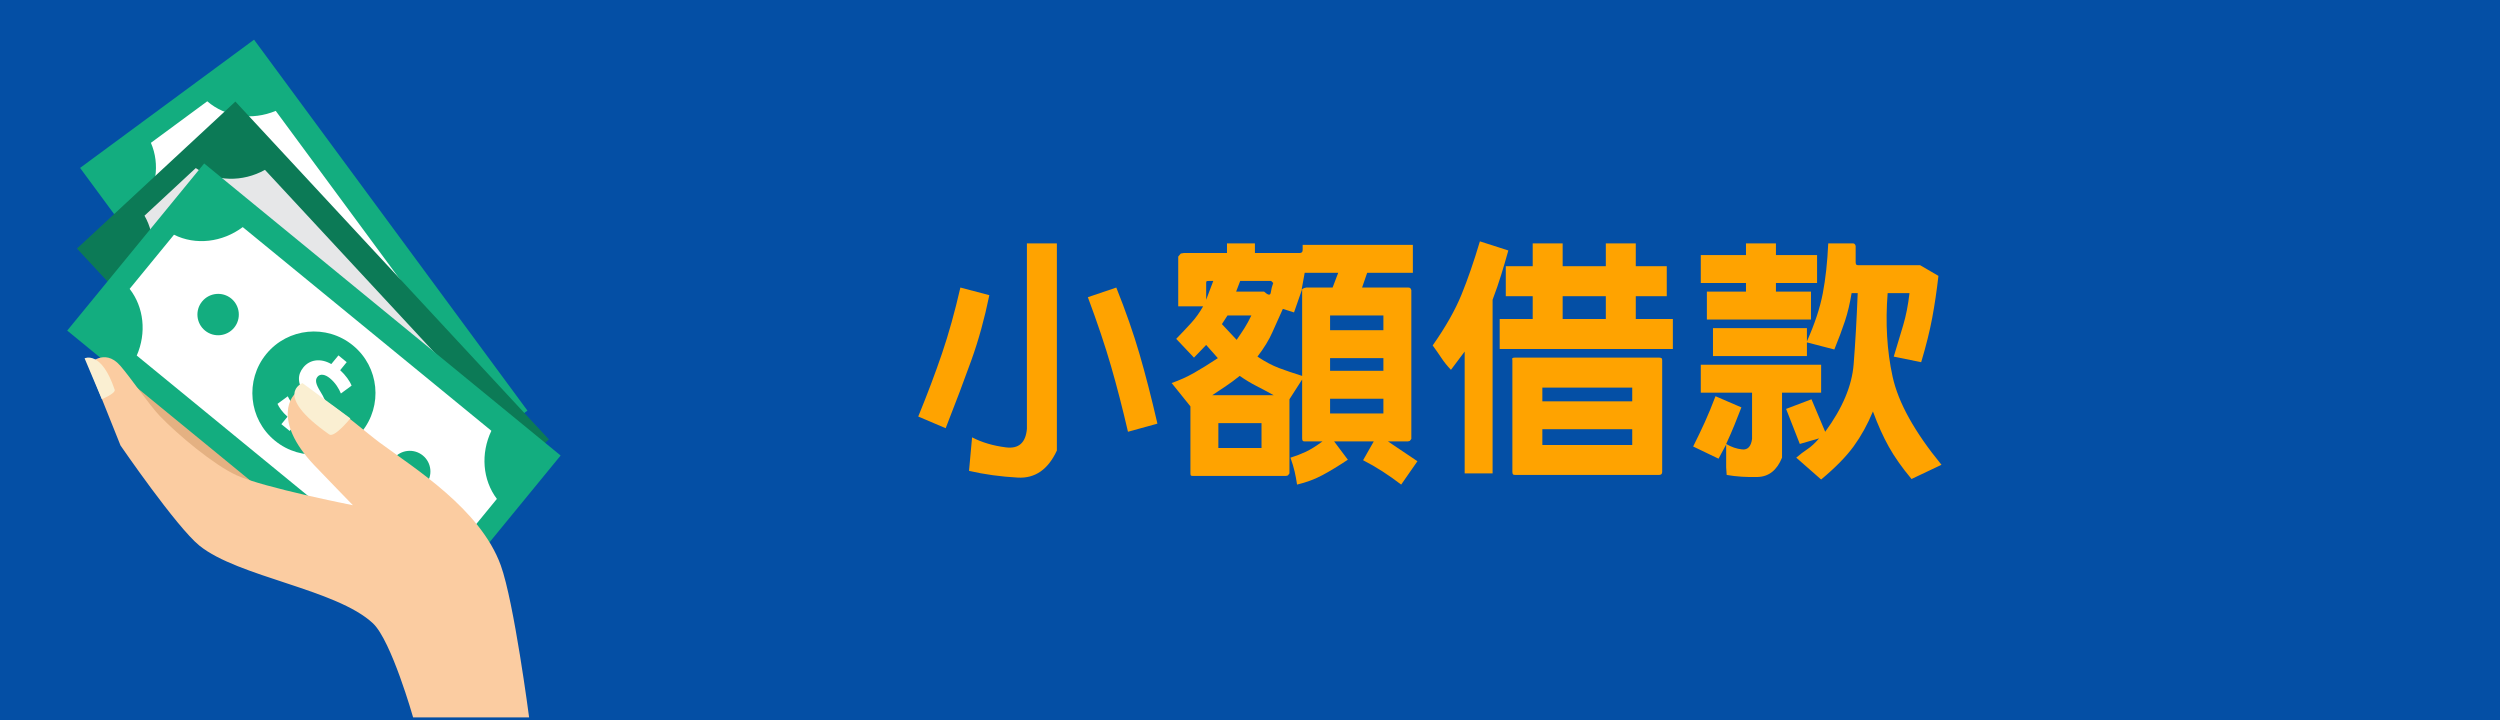
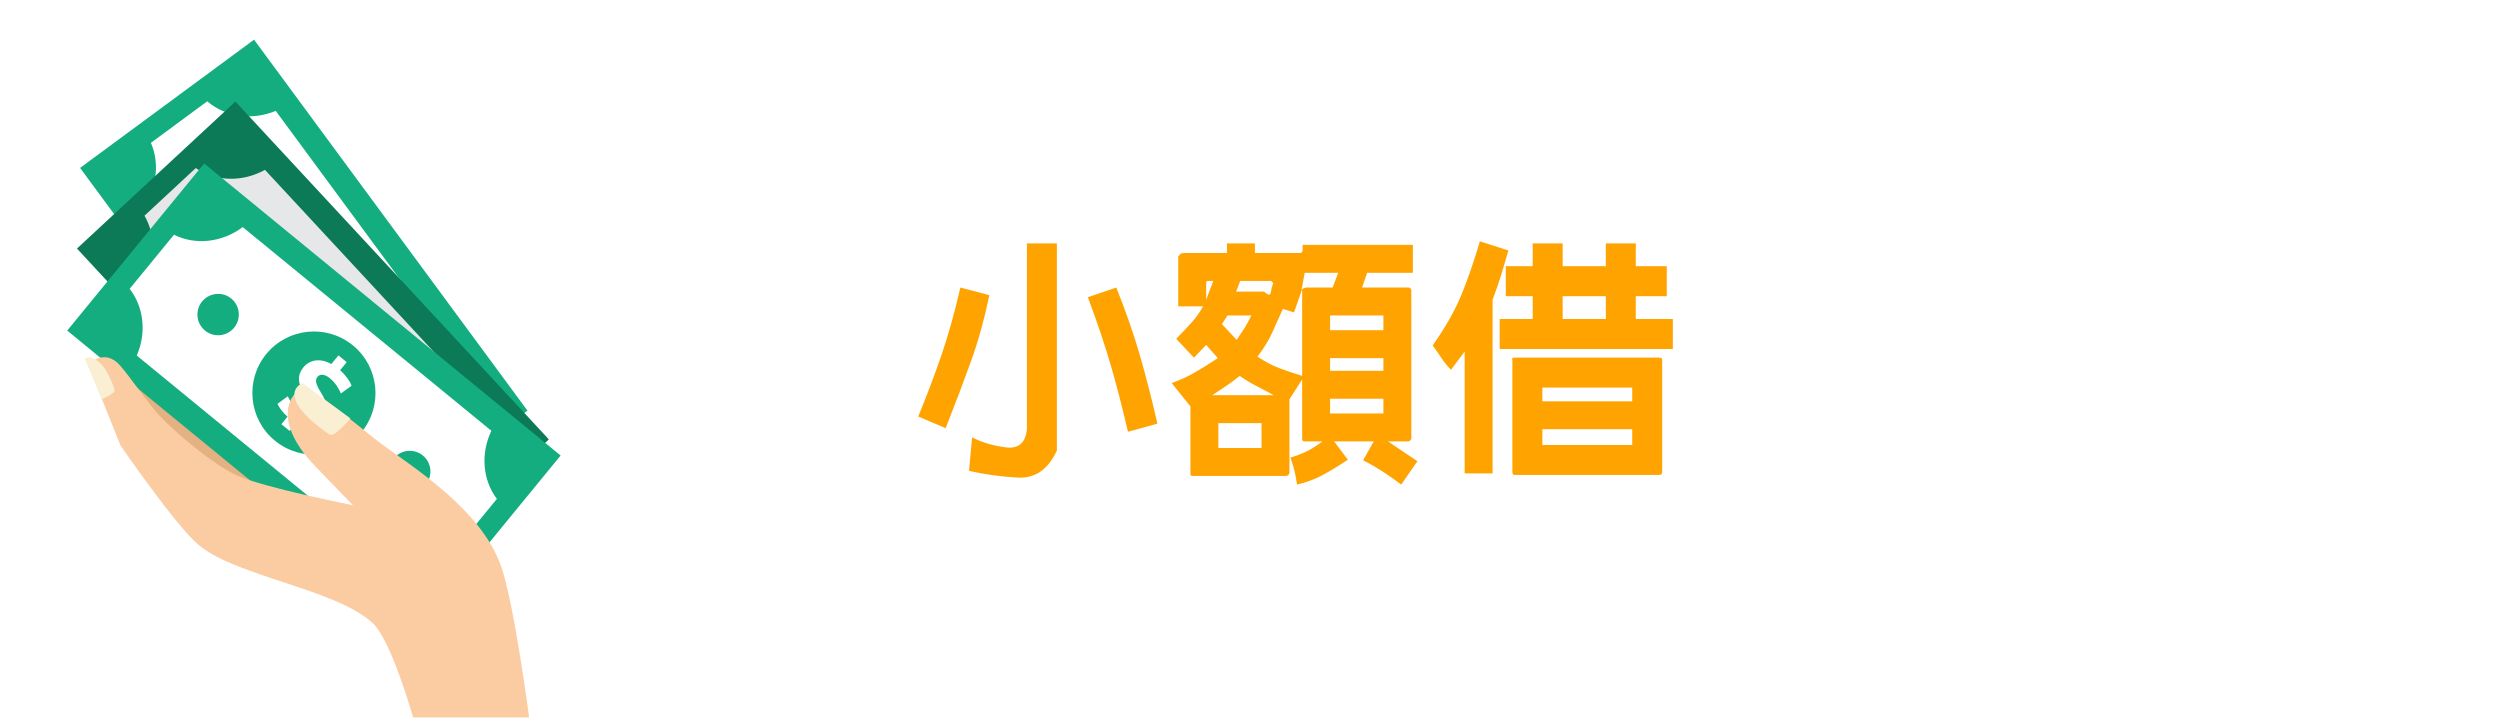
<svg xmlns="http://www.w3.org/2000/svg" version="1.1" viewBox="0 0 250 72">
  <g id="_圖層_1" data-name="圖層 1">
-     <rect width="250" height="72" fill="#044fa5" stroke-width="0" />
-   </g>
+     </g>
  <g id="_圖層_7" data-name="圖層 7">
    <g>
      <path d="M28.245,51.66s-2.73-4.994-2.905-7.072c-.111-1.256.904-4.36.859-5.621-.088-2.713-1.973-2.937-1.973-2.937l-1.625,3.815s-.269-3.594-.726-4.734c-.561-1.406-3.155-2.236-3.155-2.236l-1.086,5.476s-.493-3.897-1.307-4.853c-1.068-1.267-3.282-.672-3.282-.672l.805,8.093,7.616,9.64,6.777,1.1Z" fill="#e4b182" stroke-width="0" />
      <g>
        <g>
          <rect x="19.572" y="5.886" width="21.611" height="46.082" transform="translate(-11.239 23.665) rotate(-36.393)" fill="#13ad7f" stroke-width="0" />
          <path d="M14.132,20.921l19.139,25.966c2.271-.853,4.785-.482,6.548.995l5.678-4.184c-.922-2.197-.468-4.802,1.148-6.738L27.573,11.087c-2.358.983-5.02.622-6.848-.958l-5.635,4.153c.935,2.144.553,4.697-.958,6.64Z" fill="#fff" stroke-width="0" />
          <path d="M26.725,23.973c2.735-2.018,6.59-1.434,8.609,1.301,2.018,2.738,1.432,6.593-1.304,8.609-2.735,2.018-6.593,1.437-8.611-1.304-2.015-2.735-1.432-6.59,1.306-8.605Z" fill="#13ad7f" stroke-width="0" />
          <g>
            <path d="M36.496,37.23c.922-.677,2.217-.479,2.897.439.674.921.482,2.214-.442,2.894-.918.677-2.214.482-2.892-.439-.68-.918-.482-2.217.436-2.894Z" fill="#13ad7f" stroke-width="0" />
            <path d="M21.805,17.292c.918-.677,2.214-.482,2.891.44.677.918.482,2.214-.44,2.891-.918.677-2.214.483-2.894-.436-.677-.921-.479-2.215.442-2.894Z" fill="#13ad7f" stroke-width="0" />
          </g>
          <path d="M34.319,26.742l-.836.618c.405.612.669,1.301.723,1.78l-1.227.496c-.068-.519-.267-1.179-.689-1.752-.368-.499-.819-.7-1.171-.442-.337.249-.337.686-.077,1.502.377,1.171.411,2.143-.445,2.775-.777.573-1.789.474-2.67-.334l-.836.615-.638-.862.779-.575c-.411-.604-.578-1.094-.655-1.488l1.185-.479c.074.3.17.856.638,1.488.423.575.805.578,1.052.397.292-.215.252-.661-.023-1.619-.402-1.321-.229-2.1.561-2.684.785-.578,1.871-.519,2.792.369l.899-.663.638.859Z" fill="#f8c019" stroke-width="0" />
        </g>
        <g>
          <rect x="20.484" y="11.355" width="21.612" height="46.085" transform="translate(-15.043 30.464) rotate(-42.856)" fill="#0c7a56" stroke-width="0" />
          <path d="M14.248,28.273l21.939,23.646c2.16-1.105,4.699-1.018,6.619.249l5.17-4.796c-1.162-2.078-1.006-4.717.383-6.823l-21.863-23.563c-2.234,1.243-4.923,1.186-6.919-.179l-5.128,4.762c1.173,2.021,1.08,4.606-.202,6.704Z" fill="#e6e7e8" stroke-width="0" />
          <path d="M27.102,29.883c2.494-2.31,6.389-2.163,8.699.326,2.316,2.494,2.168,6.389-.323,8.702-2.494,2.313-6.389,2.169-8.702-.326-2.313-2.492-2.169-6.389.326-8.702Z" fill="#13ad7f" stroke-width="0" />
          <g>
            <path d="M38.305,41.961c.839-.779,2.149-.731,2.925.108.779.836.728,2.146-.108,2.925-.839.777-2.149.728-2.925-.111-.777-.839-.728-2.149.108-2.922Z" fill="#13ad7f" stroke-width="0" />
            <path d="M21.459,23.803c.839-.78,2.146-.728,2.925.108.777.839.729,2.149-.111,2.925-.836.777-2.146.726-2.925-.108-.777-.836-.726-2.151.111-2.925Z" fill="#13ad7f" stroke-width="0" />
          </g>
          <path d="M34.962,31.785l-.765.706c.473.564.811,1.219.924,1.687l-1.168.632c-.124-.51-.397-1.14-.881-1.661-.425-.456-.893-.607-1.211-.309-.306.283-.26.72.088,1.499.508,1.125.652,2.086-.127,2.809-.706.655-1.723.672-2.69-.034l-.762.709-.729-.785.709-.658c-.476-.555-.697-1.026-.817-1.406l1.123-.612c.107.289.264.833.799,1.409.485.524.867.479,1.091.275.264-.247.173-.686-.207-1.607-.544-1.267-.462-2.063.258-2.73.714-.663,1.797-.723,2.812.054l.822-.765.731.788Z" fill="#f8c019" stroke-width="0" />
        </g>
        <g>
          <rect x="20.589" y="16.264" width="21.607" height="46.083" transform="translate(-18.907 38.677) rotate(-50.671)" fill="#13ad7f" stroke-width="0" />
          <path d="M13.675,35.555l24.952,20.443c1.987-1.389,4.516-1.65,6.593-.652l4.468-5.456c-1.432-1.899-1.638-4.535-.55-6.811l-24.864-20.369c-2.044,1.531-4.714,1.842-6.874.761l-4.436,5.415c1.434,1.845,1.698,4.416.711,6.67Z" fill="#fff" stroke-width="0" />
          <path d="M26.629,35.402c2.154-2.628,6.035-3.013,8.665-.859,2.63,2.154,3.016,6.032.862,8.662-2.157,2.631-6.035,3.019-8.665.862-2.63-2.151-3.016-6.035-.862-8.665Z" fill="#13ad7f" stroke-width="0" />
          <g>
            <path d="M39.373,45.841c.723-.884,2.027-1.015,2.914-.289.882.723,1.009,2.027.286,2.911-.723.887-2.029,1.015-2.911.292-.884-.726-1.012-2.03-.289-2.914Z" fill="#13ad7f" stroke-width="0" />
            <path d="M20.212,30.146c.726-.884,2.03-1.015,2.914-.292.882.726,1.012,2.03.289,2.914-.726.884-2.029,1.015-2.914.289-.885-.723-1.015-2.03-.29-2.911Z" fill="#13ad7f" stroke-width="0" />
          </g>
          <path d="M34.671,36.215l-.655.805c.544.493.97,1.094,1.143,1.545l-1.069.785c-.195-.487-.55-1.071-1.1-1.525-.482-.397-.97-.479-1.244-.142-.264.323-.159.748.292,1.474.658,1.046.93,1.976.258,2.798-.612.746-1.616.901-2.667.335l-.661.805-.83-.677.612-.748c-.544-.487-.833-.921-1.001-1.284l1.029-.757c.145.272.377.788.983,1.287.553.454.922.357,1.117.122.23-.281.082-.7-.422-1.562-.714-1.182-.737-1.981-.117-2.741.618-.757,1.684-.964,2.792-.329l.714-.867.825.677Z" fill="#fff" stroke-width="0" />
        </g>
      </g>
      <path d="M41.312,71.74h11.599s-1.505-11.534-2.832-15.201c-2.041-5.638-8.628-9.708-12.095-12.268-1.29-.955-3.796-3.135-5.077-3.923-.711-.442-2.341-1.429-3.132-1.156-.589.201-2.622,2.809,1.638,7.316.867.918,3.878,4.014,3.878,4.014,0,0-8.889-1.746-11.621-2.988-2.31-1.052-5.927-4.099-7.682-5.927-1.071-1.117-2.953-3.886-3.971-5.048-1.599-1.834-3.197-.082-3.197-.082l3.231,8.07s5.593,8.152,7.889,10.014c3.889,3.144,13.702,4.351,17.353,7.769,1.843,1.726,4.019,9.411,4.019,9.411Z" fill="#fbcca1" stroke-width="0" />
      <path d="M35.036,41.839s-1.593,1.976-2.115,1.604c-5.714-4.011-2.67-5.131-2.67-5.131l4.785,3.526Z" fill="#faefd2" stroke-width="0" />
      <path d="M10.183,39.917s1.406-.578,1.284-.947c-1.338-3.977-3.008-3.138-3.008-3.138l1.724,4.085Z" fill="#faefd2" stroke-width="0" />
    </g>
  </g>
  <g id="_圖層_2" data-name="圖層 2" display="none">
    <g>
      <path d="M71.039,32.751c.711-1.422,1.303-2.733,1.777-3.936.474-1.202,1.016-2.581,1.625-4.139l2.742,1.219c-.373,1.151-.766,2.234-1.181,3.25-.415,1.016-.901,2.15-1.46,3.402l10.562-.609-3.352-3.656,2.285-1.879c1.286,1.422,2.471,2.764,3.555,4.024,1.083,1.261,2.2,2.662,3.352,4.202l-2.438,1.676-1.27-1.727-19.551,1.32-.711-2.895,4.062-.254ZM69.211,37.22c.102-.169.245-.271.432-.305.186-.034.381-.051.584-.051h17.367c.389.034.613.136.673.305.059.169.105.423.14.762v9.699c-.034.338-.127.546-.279.622s-.364.122-.635.14h-18.078c-.102,0-.169-.025-.203-.076-.034-.051-.051-.127-.051-.229v-10.41l.051-.457ZM85.41,39.911c0-.102-.025-.169-.076-.203s-.127-.051-.229-.051h-12.695c-.136,0-.212.017-.229.051-.017.034-.025.102-.025.203v5.383c-.034.102-.03.178.013.229.042.051.123.076.241.076h12.695c.102,0,.178-.025.229-.076s.076-.127.076-.229v-5.383Z" fill="#ffa300" stroke-width="0" />
-       <path d="M103.285,26.606v-1.27h2.996v1.27h9.598v2.996h-9.598v1.371h8.531c.305.068.499.161.584.279.084.119.127.33.127.635v13.355c.067,2.2-.694,3.359-2.285,3.479-1.591.118-3.166.093-4.723-.076v-1.117l-.051-.051v-1.93c.762.372,1.642.584,2.641.635.999.051,1.54-.482,1.625-1.6v-10.816h-2.539l-.812,2.285h2.031v2.793h-5.23v1.676h5.434v2.793h-5.434v4.824h-2.793v-4.824h-5.84v-2.793h5.84v-1.676h-5.637v-2.793h2.285l-.508-2.285h-2.895v14.93h-2.793v-17.266c.102-.237.237-.364.406-.381.169-.017.355-.042.559-.076h8.48v-1.371h-9.801v-2.996h9.801ZM106.992,33.767h-4.418l.559,2.285h3.098l.762-2.285Z" fill="#ffa300" stroke-width="0" />
      <path d="M129.285,30.669v-5.332h2.996v5.332h8.379v2.996h-8.379v11.426h9.801v2.996h-22.801v-2.996h10.004v-11.426h-8.379v-2.996h8.379Z" fill="#ffa300" stroke-width="0" />
      <path d="M147.566,30.466v-5.129h2.996v5.129h1.879v2.996h-1.879v7.973l1.727-.965,1.371,1.98v-5.789l-1.016.457-1.422-2.59,2.438-1.117v-5.941h2.996v4.57l2.488-1.117v-5.586h2.996v4.266l3.758-1.727,2.133.863v10.207c-.508,1.235-1.324,1.934-2.45,2.095s-2.171.19-3.136.089v-2.996c.237.136.457.245.66.33s.457.11.762.076c.305-.136.542-.296.711-.482s.321-.448.457-.787v-5.332l-.203-.254-2.691,1.219v10.156h-2.996v-8.836l-2.488,1.168v9.191c.067.439.245.706.533.8.288.093.618.165.99.216h5.434c1.083-.136,1.685-.593,1.803-1.371s.229-1.608.33-2.488l3.047.559c0,1.574-.178,2.949-.533,4.126-.355,1.176-1.532,1.883-3.529,2.12h-7.871c-1.812-.221-2.784-.834-2.92-1.841-.136-1.008-.229-2.205-.279-3.593-1.438.778-2.768,1.435-3.986,1.968s-2.581,1.045-4.088,1.536l-1.168-2.996,3.148-.965v-9.191h-2.285v-2.996h2.285Z" fill="#ffa300" stroke-width="0" />
      <path d="M170.266,35.544c1.286-1.828,2.247-3.521,2.882-5.078.635-1.557,1.248-3.334,1.841-5.332l2.844.914c-.237.847-.474,1.655-.711,2.425-.237.771-.524,1.604-.863,2.501v17.367h-2.793v-12.188l-1.371,1.828c-.372-.39-.689-.783-.952-1.181s-.555-.816-.876-1.257ZM180.27,27.622v-2.285h2.996v2.285h4.316v-2.285h2.996v2.285h3.098v2.996h-3.098v2.285h3.707v2.996h-17.316v-2.996h3.301v-2.285h-2.691v-2.996h2.691ZM178.492,48.493c-.102,0-.169-.025-.203-.076s-.051-.127-.051-.229v-11.172c-.034-.102-.029-.169.013-.203.042-.034.123-.051.241-.051h14.422c.102,0,.178.017.229.051.051.034.076.102.076.203v11.172c0,.102-.025.178-.076.229s-.127.076-.229.076h-14.422ZM190.223,39.759h-8.988v1.371h8.988v-1.371ZM190.223,43.923h-8.988v1.574h8.988v-1.574ZM187.582,30.618h-4.316v2.285h4.316v-2.285Z" fill="#ffa300" stroke-width="0" />
      <path d="M197.078,40.267v-2.793h12.035v2.793h-3.91v6.5c-.508,1.252-1.316,1.896-2.425,1.93-1.108.033-2.146-.034-3.11-.203l-.051-.762v-2.285l-.762,1.422-2.539-1.219c.44-.88.829-1.692,1.168-2.438s.694-1.608,1.066-2.59l2.59,1.117c-.237.609-.47,1.197-.698,1.765s-.504,1.197-.825,1.892c.508.305,1.041.486,1.6.546.559.059.889-.292.99-1.054v-4.621h-5.129ZM201.598,26.505v-1.168h2.996v1.168h4.113v2.793h-4.113v.863h3.504v2.793h-10.41v-2.793h3.91v-.863h-4.52v-2.793h4.52ZM207.691,35.138c.778-1.743,1.308-3.343,1.587-4.799.279-1.456.461-3.123.546-5.002h2.438c.085,0,.148.017.19.051.042.034.08.102.114.203v1.625c0,.102.017.178.051.229s.102.076.203.076h6.195l1.828,1.066c-.169,1.49-.377,2.891-.622,4.202-.245,1.312-.613,2.789-1.104,4.431l-2.742-.559c.339-1.117.651-2.158.939-3.123s.499-2.04.635-3.225h-2.184c-.237,2.979-.072,5.764.495,8.354s2.196,5.526,4.888,8.811l-2.996,1.422c-.948-1.135-1.705-2.209-2.272-3.225s-1.096-2.192-1.587-3.529c-.542,1.304-1.185,2.467-1.93,3.491-.745,1.023-1.828,2.128-3.25,3.313l-2.488-2.184c.372-.322.745-.605,1.117-.851.372-.246.762-.605,1.168-1.079l-1.93.559-1.371-3.504,2.539-.965,1.371,3.25c1.727-2.353,2.675-4.6,2.844-6.741.169-2.141.305-4.515.406-7.122h-.609c-.169,1.033-.39,1.959-.66,2.78-.271.821-.626,1.773-1.066,2.856l-2.742-.711v1.371h-9.395v-2.793h9.395v1.32Z" fill="#ffa300" stroke-width="0" />
    </g>
  </g>
  <g id="_圖層_2_拷貝" data-name="圖層 2 拷貝" display="none">
    <g>
      <path d="M94.465,24.489c3.148.068,6.106.068,8.874,0,2.768-.067,5.886-.338,9.356-.812l.863,2.945c-2.962.373-5.743.597-8.341.673-2.599.076-5.506.089-8.722.038-.271.169-.402.343-.394.521.008.178.021.377.038.597h17.316c.406.051.643.169.711.355.067.187.118.474.152.863v4.164c-.034.406-.161.647-.381.724-.22.076-.482.123-.787.14h-6.855v.965h8.176v2.793h-11.375l-.152,1.066h10.309c.338.034.584.144.736.33s.245.448.279.787c-.034.965-.06,1.977-.076,3.034-.017,1.058-.313,2.111-.889,3.161-1.422.914-2.899,1.312-4.431,1.193-1.532-.119-3.068-.263-4.608-.432l.051-.406v-2.031l.051-.051v-.812c1.083.372,2.175.639,3.275.8,1.1.16,2.26.046,3.479-.343.203-.271.309-.678.317-1.219.008-.542-.081-.948-.267-1.219h-8.938c-.474,1.101-1.096,2.128-1.866,3.085-.771.956-1.756,1.841-2.958,2.653l-2.133-2.184c1.625-.914,2.771-2.011,3.44-3.288.668-1.278,1.146-2.653,1.435-4.126h-3.605v-2.793h6.754v-.965h-7.211c.102,2.269.025,4.393-.229,6.373s-.771,4.223-1.549,6.729l-2.945-1.574c.542-1.456.935-2.822,1.181-4.101.245-1.278.444-2.721.597-4.329v-12.645c.102-.372.271-.575.508-.609.237-.034.508-.051.812-.051ZM111.527,31.04h-15.387v1.066h15.387v-1.066Z" fill="#ffa300" stroke-width="0" />
      <path d="M117.316,46.63c.524-1.828.884-3.521,1.079-5.078.194-1.558.376-3.335.546-5.332v-10.918c.118-.389.279-.613.482-.673.203-.059.448-.105.736-.14h19.551c.423.068.698.182.825.343.127.161.225.47.292.927v4.52c-.067.44-.212.715-.432.825-.22.11-.517.19-.889.241h-17.57v.863h18.941v2.793h-3.25c.609.711,1.189,1.367,1.739,1.968s1.139,1.299,1.765,2.095l-1.93,1.422.051,2.844h-6.551v1.27h8.379v2.793h-19.551v-2.793h8.176v-1.27h-6.754v-2.793h6.754v-1.066l-7.363.406-.457-1.98c-.136,1.828-.305,3.47-.508,4.926-.203,1.455-.576,3.114-1.117,4.977l-2.945-1.168ZM126.305,35.001h-4.367v1.777c-.034.102-.03.178.013.229.042.051.123.076.241.076h1.828l.051-.051h.762l1.473-2.031ZM137.578,28.552c.187-.135.275-.347.267-.635-.009-.288-.114-.499-.317-.635h-15.336c-.136,0-.212.017-.229.051-.017.034-.025.102-.025.203v1.016h15.641ZM134.938,35.001h-5.23l-1.27,1.93,6.703-.305c-.474-.491-.758-.774-.851-.851s.123-.334.647-.774ZM137.426,39.165l-4.723.203v1.168h5.789l-1.066-1.371Z" fill="#ffa300" stroke-width="0" />
      <path d="M143.266,34.544c1.286-1.828,2.247-3.521,2.882-5.078.635-1.557,1.248-3.334,1.841-5.332l2.844.914c-.237.847-.474,1.655-.711,2.425-.237.771-.524,1.604-.863,2.501v17.367h-2.793v-12.188l-1.371,1.828c-.372-.389-.689-.783-.952-1.181-.263-.397-.555-.816-.876-1.257ZM153.27,26.622v-2.285h2.996v2.285h4.316v-2.285h2.996v2.285h3.098v2.996h-3.098v2.285h3.707v2.996h-17.316v-2.996h3.301v-2.285h-2.691v-2.996h2.691ZM151.492,47.493c-.102,0-.169-.025-.203-.076s-.051-.127-.051-.229v-11.172c-.034-.102-.029-.169.013-.203.042-.034.123-.051.241-.051h14.422c.102,0,.178.017.229.051.051.034.076.102.076.203v11.172c0,.102-.025.178-.076.229s-.127.076-.229.076h-14.422ZM163.223,38.759h-8.988v1.371h8.988v-1.371ZM163.223,42.923h-8.988v1.574h8.988v-1.574ZM160.582,29.618h-4.316v2.285h4.316v-2.285Z" fill="#ffa300" stroke-width="0" />
      <path d="M170.078,39.267v-2.793h12.035v2.793h-3.91v6.5c-.508,1.252-1.316,1.896-2.425,1.93-1.108.033-2.146-.034-3.11-.203l-.051-.762v-2.285l-.762,1.422-2.539-1.219c.44-.88.829-1.692,1.168-2.438s.694-1.608,1.066-2.59l2.59,1.117c-.237.609-.47,1.197-.698,1.765s-.504,1.197-.825,1.892c.508.305,1.041.486,1.6.546.559.059.889-.292.99-1.054v-4.621h-5.129ZM174.598,25.505v-1.168h2.996v1.168h4.113v2.793h-4.113v.863h3.504v2.793h-10.41v-2.793h3.91v-.863h-4.52v-2.793h4.52ZM180.691,34.138c.778-1.743,1.308-3.343,1.587-4.799.279-1.456.461-3.123.546-5.002h2.438c.085,0,.148.017.19.051.042.034.08.102.114.203v1.625c0,.102.017.178.051.229s.102.076.203.076h6.195l1.828,1.066c-.169,1.49-.377,2.891-.622,4.202-.245,1.312-.613,2.789-1.104,4.431l-2.742-.559c.339-1.117.651-2.158.939-3.123s.499-2.04.635-3.225h-2.184c-.237,2.979-.072,5.764.495,8.354s2.196,5.526,4.888,8.811l-2.996,1.422c-.948-1.135-1.705-2.209-2.272-3.225s-1.096-2.192-1.587-3.529c-.542,1.304-1.185,2.467-1.93,3.491-.745,1.023-1.828,2.128-3.25,3.313l-2.488-2.184c.372-.322.745-.605,1.117-.851.372-.246.762-.605,1.168-1.079l-1.93.559-1.371-3.504,2.539-.965,1.371,3.25c1.727-2.353,2.675-4.6,2.844-6.741.169-2.141.305-4.515.406-7.122h-.609c-.169,1.033-.39,1.959-.66,2.78-.271.821-.626,1.773-1.066,2.856l-2.742-.711v1.371h-9.395v-2.793h9.395v1.32Z" fill="#ffa300" stroke-width="0" />
    </g>
  </g>
  <g id="_圖層_2_拷貝_2" data-name="圖層 2 拷貝 2" display="none">
    <g>
      <path d="M57.266,33.224l1.625-2.539c.745.406,1.464.859,2.158,1.358.694.5,1.464,1.062,2.311,1.688l-1.727,2.438c-.812-.542-1.549-1.054-2.209-1.536s-1.38-.952-2.158-1.409ZM57.367,46.224c1.219-1.523,2.141-2.933,2.768-4.228.626-1.295,1.193-2.78,1.701-4.456l2.895.762c-.474,1.574-1.045,3.085-1.714,4.532-.669,1.447-1.655,3.051-2.958,4.812l-2.691-1.422ZM57.621,26.622l1.727-2.438c.762.423,1.481.897,2.158,1.422.677.525,1.447,1.151,2.311,1.879l-1.93,2.387c-.711-.66-1.409-1.235-2.095-1.727-.686-.491-1.409-.999-2.171-1.523ZM61.988,31.396c1.219-1.303,2.048-2.556,2.488-3.758.44-1.202.812-2.556,1.117-4.062l2.945.508-.203,1.117h11.934v2.996h-12.746l-.609,1.168h11.934v2.793h-12.035v-2.539c-.339.644-.686,1.215-1.041,1.714-.355.5-.771,1.079-1.244,1.739l-2.539-1.676ZM64.426,36.524v-2.996h12.594c.457.034.719.136.787.305.067.169.144.457.229.863.102,1.523.262,2.962.482,4.316.22,1.354.55,2.86.99,4.52.203-.423.321-.867.355-1.333.034-.466.084-.936.152-1.409l2.082.355c-.068.981-.136,1.926-.203,2.831-.068.905-.305,1.874-.711,2.907-.626.914-1.295,1.308-2.006,1.181s-1.329-.64-1.854-1.536c-.745-1.608-1.244-3.136-1.498-4.583s-.482-3.034-.686-4.761c-.034-.338-.127-.542-.279-.609-.152-.067-.347-.084-.584-.051h-9.852Z" fill="#ffa300" stroke-width="0" />
      <path d="M94.285,25.606v-1.27h2.996v1.27h9.191v2.996h-9.191v1.066h8.43c.084,0,.148.017.19.051.042.034.08.102.114.203v10.562c-.034.102-.072.178-.114.229-.042.051-.106.076-.19.076h-8.43v1.27h9.801v2.996h-9.801v2.488h-2.996v-2.488h-10.004v-2.996h10.004v-1.27h-8.328c-.288-.067-.423-.187-.406-.355.017-.169.017-.355,0-.559v-9.953c0-.102.017-.169.051-.203.034-.034.102-.051.203-.051h8.48v-1.066h-9.395v-2.996h9.395ZM94.285,32.665h-5.738v1.27h5.738v-1.27ZM94.285,36.524h-5.738v1.27h5.738v-1.27ZM103.02,32.665h-5.738v1.27h5.738v-1.27ZM103.02,36.524h-5.738v1.27h5.738v-1.27Z" fill="#ffa300" stroke-width="0" />
      <path d="M111.652,27.485v-2.793h19.246l1.371.762c-.102,1.05-.39,2.361-.863,3.936s-1.489,2.582-3.047,3.021h2.945c.085,0,.148.017.19.051.042.034.08.102.114.203v7.109c0,.102-.025.178-.076.229s-.127.076-.229.076h-8.734l-.406.711h2.539v2.895c.102.439.279.715.533.825.254.109.584.173.99.19h3.301c.136.033.313-.013.533-.14s.364-.25.432-.368l.203-2.641,2.996.66c-.102,1.185-.263,2.318-.482,3.402-.22,1.083-1.143,1.777-2.768,2.082h-6.602c-.373-.034-.72-.145-1.041-.33-.322-.187-.601-.482-.838-.889l-.254-.609v-4.316c-1.523,1.997-3.161,3.423-4.913,4.278-1.752.854-3.602,1.646-5.548,2.374l-1.371-2.945c1.557-.39,3.119-.936,4.685-1.638,1.565-.702,3.119-1.883,4.659-3.542h-6.602c-.136,0-.212-.025-.229-.076-.017-.051-.025-.127-.025-.229v-6.145l-1.574.406-1.219-2.59c1.506-.271,2.933-.651,4.278-1.143,1.346-.491,2.814-1.43,4.405-2.818h-6.602ZM120.488,35.204h-5.129v2.082h4.824c.084,0,.148-.025.19-.076.042-.051.08-.127.114-.229v-1.777ZM128.918,27.739l-.305-.254h-6.551c-.948,1.151-1.892,2.107-2.831,2.869s-2.01,1.447-3.212,2.057h10.816c-.745-.169-1.469-.296-2.171-.381-.703-.084-1.452-.211-2.247-.381l-.305-3.047c1.185.406,2.539.766,4.062,1.079,1.523.313,2.438-.334,2.742-1.942ZM128.613,35.204h-5.129v1.777c-.034.102-.03.178.013.229.042.051.123.076.241.076h4.875v-2.082Z" fill="#ffa300" stroke-width="0" />
      <path d="M137.246,33.122v-8.074l.305-.355c1.354-.067,2.624-.169,3.809-.305,1.185-.135,2.522-.389,4.012-.762l1.27,2.742c-1.117.305-2.167.512-3.148.622-.981.11-2.065.208-3.25.292l-.203.203v4.875l3.859-1.219-1.371-1.879,2.234-1.676c.711.847,1.304,1.672,1.777,2.476.474.804,1.016,1.655,1.625,2.552.847-.863,1.447-1.697,1.803-2.501.355-.804.669-1.68.939-2.628h-3.148v-2.793h10.512c.372.034.618.152.736.355s.212.491.279.863v3.605c-.034,2.979-.644,4.714-1.828,5.205-1.185.491-3.081.601-5.688.33v-2.031l-.102-.355c-.339.576-.8,1.13-1.384,1.663s-1.189,1.045-1.815,1.536h8.938c.102,0,.178.017.229.051.051.034.076.102.076.203v11.02l-.152.203-.203.051h-19.246c-.102,0-.169-.025-.203-.076s-.051-.127-.051-.229v-11.07l-1.473.406-1.016-2.844,1.879-.457ZM145.727,34.188l-.203-.406c-1.202.406-2.289.758-3.263,1.054-.974.296-2.154.639-3.542,1.028h7.77l-1.117-1.523.355-.152ZM146.387,38.657h-5.738v1.676h5.738v-1.676ZM146.387,43.126h-5.738v1.473h5.738v-1.473ZM154.918,38.657h-5.738v1.676h5.738v-1.676ZM154.918,43.126h-5.738v1.473h5.738v-1.473ZM156.492,27.993c-.067-.102-.11-.186-.127-.254-.017-.067-.093-.152-.229-.254h-2.387c-.203.779-.419,1.502-.647,2.171-.229.669-.537,1.418-.927,2.247,2.082.745,3.305.749,3.669.013s.58-2.044.647-3.923Z" fill="#ffa300" stroke-width="0" />
      <path d="M172.285,25.606v-1.27h2.996v1.27h9.191v2.996h-9.191v1.066h8.43c.085,0,.148.017.19.051.042.034.08.102.114.203v10.562c-.034.102-.072.178-.114.229s-.105.076-.19.076h-8.43v1.27h9.801v2.996h-9.801v2.488h-2.996v-2.488h-10.004v-2.996h10.004v-1.27h-8.328c-.288-.067-.423-.187-.406-.355s.017-.355,0-.559v-9.953c0-.102.017-.169.051-.203.034-.034.102-.051.203-.051h8.48v-1.066h-9.395v-2.996h9.395ZM172.285,32.665h-5.738v1.27h5.738v-1.27ZM172.285,36.524h-5.738v1.27h5.738v-1.27ZM181.02,32.665h-5.738v1.27h5.738v-1.27ZM181.02,36.524h-5.738v1.27h5.738v-1.27Z" fill="#ffa300" stroke-width="0" />
      <path d="M187.266,34.544c1.286-1.828,2.247-3.521,2.882-5.078.635-1.557,1.248-3.334,1.841-5.332l2.844.914c-.237.847-.474,1.655-.711,2.425-.237.771-.524,1.604-.863,2.501v17.367h-2.793v-12.188l-1.371,1.828c-.372-.389-.689-.783-.952-1.181-.263-.397-.555-.816-.876-1.257ZM197.27,26.622v-2.285h2.996v2.285h4.316v-2.285h2.996v2.285h3.098v2.996h-3.098v2.285h3.707v2.996h-17.316v-2.996h3.301v-2.285h-2.691v-2.996h2.691ZM195.492,47.493c-.102,0-.169-.025-.203-.076s-.051-.127-.051-.229v-11.172c-.034-.102-.029-.169.013-.203.042-.034.123-.051.241-.051h14.422c.102,0,.178.017.229.051.051.034.076.102.076.203v11.172c0,.102-.025.178-.076.229s-.127.076-.229.076h-14.422ZM207.223,38.759h-8.988v1.371h8.988v-1.371ZM207.223,42.923h-8.988v1.574h8.988v-1.574ZM204.582,29.618h-4.316v2.285h4.316v-2.285Z" fill="#ffa300" stroke-width="0" />
      <path d="M214.078,39.267v-2.793h12.035v2.793h-3.91v6.5c-.508,1.252-1.316,1.896-2.425,1.93-1.108.033-2.146-.034-3.11-.203l-.051-.762v-2.285l-.762,1.422-2.539-1.219c.44-.88.829-1.692,1.168-2.438s.694-1.608,1.066-2.59l2.59,1.117c-.237.609-.47,1.197-.698,1.765s-.504,1.197-.825,1.892c.508.305,1.041.486,1.6.546.559.059.889-.292.99-1.054v-4.621h-5.129ZM218.598,25.505v-1.168h2.996v1.168h4.113v2.793h-4.113v.863h3.504v2.793h-10.41v-2.793h3.91v-.863h-4.52v-2.793h4.52ZM224.691,34.138c.779-1.743,1.309-3.343,1.588-4.799.279-1.456.461-3.123.545-5.002h2.438c.086,0,.148.017.191.051.041.034.08.102.113.203v1.625c0,.102.018.178.051.229.035.051.102.076.203.076h6.195l1.828,1.066c-.168,1.49-.377,2.891-.621,4.202-.246,1.312-.613,2.789-1.105,4.431l-2.742-.559c.34-1.117.652-2.158.939-3.123.289-.965.5-2.04.635-3.225h-2.184c-.236,2.979-.072,5.764.496,8.354.566,2.59,2.195,5.526,4.887,8.811l-2.996,1.422c-.947-1.135-1.705-2.209-2.271-3.225-.568-1.016-1.096-2.192-1.588-3.529-.541,1.304-1.184,2.467-1.93,3.491-.744,1.023-1.828,2.128-3.25,3.313l-2.488-2.184c.373-.322.746-.605,1.117-.851.373-.246.762-.605,1.168-1.079l-1.93.559-1.371-3.504,2.539-.965,1.371,3.25c1.727-2.353,2.676-4.6,2.844-6.741.17-2.141.305-4.515.406-7.122h-.609c-.168,1.033-.389,1.959-.66,2.78-.27.821-.625,1.773-1.066,2.856l-2.742-.711v1.371h-9.395v-2.793h9.395v1.32Z" fill="#ffa300" stroke-width="0" />
    </g>
  </g>
  <g id="_圖層_2_拷貝_3" data-name="圖層 2 拷貝 3" display="none">
    <g>
      <path d="M70.977,23.931l2.793-.406v2.488l.051.051v.965l.355-.508.457.305c.305-.508.559-1.011.762-1.511.203-.499.457-1.062.762-1.688l2.285,1.27c-.339.609-.647,1.198-.927,1.765-.279.567-.614,1.181-1.003,1.841l.914.914c.338-.643.626-1.235.863-1.777.237-.542.474-1.185.711-1.93l2.285.711c-.271.745-.571,1.469-.901,2.171-.33.703-.758,1.452-1.282,2.247l1.879-.305c.169.812.33,1.596.482,2.349.152.753.313,1.562.482,2.425l-2.387.254-.102-.812-1.727.254,1.117,1.117-.609.66h3.199v2.59h-3.707l1.98,1.219c-.305.44-.601.867-.889,1.282-.288.415-.618.867-.99,1.358.084.152.232.372.444.66.211.287.436.474.673.559.169-.373.271-.762.305-1.168.034-.406.084-.863.152-1.371l2.742.965c-.169.711-.317,1.384-.444,2.019s-.352,1.333-.673,2.095c-.931,1.049-1.815,1.244-2.653.584s-1.663-1.465-2.476-2.412c-1.05.744-2.027,1.315-2.933,1.714-.906.397-1.926.808-3.06,1.231l-1.422-2.488c1.016-.322,2.01-.673,2.983-1.054.973-.381,1.993-.978,3.06-1.79-.305-.609-.563-1.164-.774-1.663-.212-.499-.428-1.079-.647-1.739h-4.316l-.254.305,3.961,2.133-1.371,2.387-2.641-1.828c-.068,1.101-.254,2.052-.559,2.856-.305.804-.83,1.73-1.574,2.78l-2.641-1.32c1.252-1.558,1.879-3.068,1.879-4.532s.051-3.068.152-4.812c.067-.288.186-.444.355-.47.169-.025.372-.055.609-.089h5.688l-.203-.762-1.676.152-.102-.559-2.539.355c-.203.034-.508.068-.914.102-.406.034-.609.119-.609.254l-2.387,1.422-.711-1.422v11.426h-2.793v-8.887l-1.371,2.59-2.031-2.691c.745-1.185,1.358-2.344,1.841-3.479.482-1.134.918-2.378,1.308-3.732h-2.133v-2.793h2.387v-4.621h2.793v4.621h1.016l1.32-2.031.609.406c.271-.626.499-1.193.686-1.701.186-.508.397-1.092.635-1.752l2.336,1.066c-.237.711-.495,1.375-.774,1.993-.279.618-.597,1.291-.952,2.019l.559.559c.22-.338.368-.647.444-.927s.182-.613.317-1.003l1.676.457-.152-3.91ZM67.473,31.649c-.373-.355-.736-.698-1.092-1.028s-.736-.664-1.143-1.003v1.93h-1.93l1.523,2.234,1.219-.152,1.422-1.98ZM69.91,33.021l-.254-.863-.609.965.863-.102ZM71.484,31.751l-.254-2.387c-.187.474-.402.906-.647,1.295-.246.39-.504.821-.774,1.295.237.034.482.017.736-.051.254-.067.567-.118.939-.152ZM76.004,31.649l-2.031-2.031.457,3.25c.372-.017.66-.127.863-.33s.44-.499.711-.889ZM76.613,35.153l-1.828.305.254,1.32h1.32l-.66-.559.914-1.066ZM76.41,40.688l.863-1.32h-1.422l.559,1.32ZM78.949,32.208l-.203-.762-.609.863c.084.034.207.034.368,0,.161-.034.309-.067.444-.102Z" fill="#ffa300" stroke-width="0" />
      <path d="M94.285,25.606v-1.27h2.996v1.27h9.191v2.996h-9.191v1.066h8.43c.084,0,.148.017.19.051.042.034.08.102.114.203v10.562c-.034.102-.072.178-.114.229-.042.051-.106.076-.19.076h-8.43v1.27h9.801v2.996h-9.801v2.488h-2.996v-2.488h-10.004v-2.996h10.004v-1.27h-8.328c-.288-.067-.423-.187-.406-.355.017-.169.017-.355,0-.559v-9.953c0-.102.017-.169.051-.203.034-.034.102-.051.203-.051h8.48v-1.066h-9.395v-2.996h9.395ZM94.285,32.665h-5.738v1.27h5.738v-1.27ZM94.285,36.524h-5.738v1.27h5.738v-1.27ZM103.02,32.665h-5.738v1.27h5.738v-1.27ZM103.02,36.524h-5.738v1.27h5.738v-1.27Z" fill="#ffa300" stroke-width="0" />
      <path d="M111.652,27.485v-2.793h19.246l1.371.762c-.102,1.05-.39,2.361-.863,3.936s-1.489,2.582-3.047,3.021h2.945c.085,0,.148.017.19.051.042.034.08.102.114.203v7.109c0,.102-.025.178-.076.229s-.127.076-.229.076h-8.734l-.406.711h2.539v2.895c.102.439.279.715.533.825.254.109.584.173.99.19h3.301c.136.033.313-.013.533-.14s.364-.25.432-.368l.203-2.641,2.996.66c-.102,1.185-.263,2.318-.482,3.402-.22,1.083-1.143,1.777-2.768,2.082h-6.602c-.373-.034-.72-.145-1.041-.33-.322-.187-.601-.482-.838-.889l-.254-.609v-4.316c-1.523,1.997-3.161,3.423-4.913,4.278-1.752.854-3.602,1.646-5.548,2.374l-1.371-2.945c1.557-.39,3.119-.936,4.685-1.638,1.565-.702,3.119-1.883,4.659-3.542h-6.602c-.136,0-.212-.025-.229-.076-.017-.051-.025-.127-.025-.229v-6.145l-1.574.406-1.219-2.59c1.506-.271,2.933-.651,4.278-1.143,1.346-.491,2.814-1.43,4.405-2.818h-6.602ZM120.488,35.204h-5.129v2.082h4.824c.084,0,.148-.025.19-.076.042-.051.08-.127.114-.229v-1.777ZM128.918,27.739l-.305-.254h-6.551c-.948,1.151-1.892,2.107-2.831,2.869s-2.01,1.447-3.212,2.057h10.816c-.745-.169-1.469-.296-2.171-.381-.703-.084-1.452-.211-2.247-.381l-.305-3.047c1.185.406,2.539.766,4.062,1.079,1.523.313,2.438-.334,2.742-1.942ZM128.613,35.204h-5.129v1.777c-.034.102-.03.178.013.229.042.051.123.076.241.076h4.875v-2.082Z" fill="#ffa300" stroke-width="0" />
      <path d="M137.246,33.122v-8.074l.305-.355c1.354-.067,2.624-.169,3.809-.305,1.185-.135,2.522-.389,4.012-.762l1.27,2.742c-1.117.305-2.167.512-3.148.622-.981.11-2.065.208-3.25.292l-.203.203v4.875l3.859-1.219-1.371-1.879,2.234-1.676c.711.847,1.304,1.672,1.777,2.476.474.804,1.016,1.655,1.625,2.552.847-.863,1.447-1.697,1.803-2.501.355-.804.669-1.68.939-2.628h-3.148v-2.793h10.512c.372.034.618.152.736.355s.212.491.279.863v3.605c-.034,2.979-.644,4.714-1.828,5.205-1.185.491-3.081.601-5.688.33v-2.031l-.102-.355c-.339.576-.8,1.13-1.384,1.663s-1.189,1.045-1.815,1.536h8.938c.102,0,.178.017.229.051.051.034.076.102.076.203v11.02l-.152.203-.203.051h-19.246c-.102,0-.169-.025-.203-.076s-.051-.127-.051-.229v-11.07l-1.473.406-1.016-2.844,1.879-.457ZM145.727,34.188l-.203-.406c-1.202.406-2.289.758-3.263,1.054-.974.296-2.154.639-3.542,1.028h7.77l-1.117-1.523.355-.152ZM146.387,38.657h-5.738v1.676h5.738v-1.676ZM146.387,43.126h-5.738v1.473h5.738v-1.473ZM154.918,38.657h-5.738v1.676h5.738v-1.676ZM154.918,43.126h-5.738v1.473h5.738v-1.473ZM156.492,27.993c-.067-.102-.11-.186-.127-.254-.017-.067-.093-.152-.229-.254h-2.387c-.203.779-.419,1.502-.647,2.171-.229.669-.537,1.418-.927,2.247,2.082.745,3.305.749,3.669.013s.58-2.044.647-3.923Z" fill="#ffa300" stroke-width="0" />
      <path d="M172.285,25.606v-1.27h2.996v1.27h9.191v2.996h-9.191v1.066h8.43c.085,0,.148.017.19.051.042.034.08.102.114.203v10.562c-.034.102-.072.178-.114.229s-.105.076-.19.076h-8.43v1.27h9.801v2.996h-9.801v2.488h-2.996v-2.488h-10.004v-2.996h10.004v-1.27h-8.328c-.288-.067-.423-.187-.406-.355s.017-.355,0-.559v-9.953c0-.102.017-.169.051-.203.034-.034.102-.051.203-.051h8.48v-1.066h-9.395v-2.996h9.395ZM172.285,32.665h-5.738v1.27h5.738v-1.27ZM172.285,36.524h-5.738v1.27h5.738v-1.27ZM181.02,32.665h-5.738v1.27h5.738v-1.27ZM181.02,36.524h-5.738v1.27h5.738v-1.27Z" fill="#ffa300" stroke-width="0" />
      <path d="M187.266,34.544c1.286-1.828,2.247-3.521,2.882-5.078.635-1.557,1.248-3.334,1.841-5.332l2.844.914c-.237.847-.474,1.655-.711,2.425-.237.771-.524,1.604-.863,2.501v17.367h-2.793v-12.188l-1.371,1.828c-.372-.389-.689-.783-.952-1.181-.263-.397-.555-.816-.876-1.257ZM197.27,26.622v-2.285h2.996v2.285h4.316v-2.285h2.996v2.285h3.098v2.996h-3.098v2.285h3.707v2.996h-17.316v-2.996h3.301v-2.285h-2.691v-2.996h2.691ZM195.492,47.493c-.102,0-.169-.025-.203-.076s-.051-.127-.051-.229v-11.172c-.034-.102-.029-.169.013-.203.042-.034.123-.051.241-.051h14.422c.102,0,.178.017.229.051.051.034.076.102.076.203v11.172c0,.102-.025.178-.076.229s-.127.076-.229.076h-14.422ZM207.223,38.759h-8.988v1.371h8.988v-1.371ZM207.223,42.923h-8.988v1.574h8.988v-1.574ZM204.582,29.618h-4.316v2.285h4.316v-2.285Z" fill="#ffa300" stroke-width="0" />
      <path d="M214.078,39.267v-2.793h12.035v2.793h-3.91v6.5c-.508,1.252-1.316,1.896-2.425,1.93-1.108.033-2.146-.034-3.11-.203l-.051-.762v-2.285l-.762,1.422-2.539-1.219c.44-.88.829-1.692,1.168-2.438s.694-1.608,1.066-2.59l2.59,1.117c-.237.609-.47,1.197-.698,1.765s-.504,1.197-.825,1.892c.508.305,1.041.486,1.6.546.559.059.889-.292.99-1.054v-4.621h-5.129ZM218.598,25.505v-1.168h2.996v1.168h4.113v2.793h-4.113v.863h3.504v2.793h-10.41v-2.793h3.91v-.863h-4.52v-2.793h4.52ZM224.691,34.138c.779-1.743,1.309-3.343,1.588-4.799.279-1.456.461-3.123.545-5.002h2.438c.086,0,.148.017.191.051.041.034.08.102.113.203v1.625c0,.102.018.178.051.229.035.051.102.076.203.076h6.195l1.828,1.066c-.168,1.49-.377,2.891-.621,4.202-.246,1.312-.613,2.789-1.105,4.431l-2.742-.559c.34-1.117.652-2.158.939-3.123.289-.965.5-2.04.635-3.225h-2.184c-.236,2.979-.072,5.764.496,8.354.566,2.59,2.195,5.526,4.887,8.811l-2.996,1.422c-.947-1.135-1.705-2.209-2.271-3.225-.568-1.016-1.096-2.192-1.588-3.529-.541,1.304-1.184,2.467-1.93,3.491-.744,1.023-1.828,2.128-3.25,3.313l-2.488-2.184c.373-.322.746-.605,1.117-.851.373-.246.762-.605,1.168-1.079l-1.93.559-1.371-3.504,2.539-.965,1.371,3.25c1.727-2.353,2.676-4.6,2.844-6.741.17-2.141.305-4.515.406-7.122h-.609c-.168,1.033-.389,1.959-.66,2.78-.27.821-.625,1.773-1.066,2.856l-2.742-.711v1.371h-9.395v-2.793h9.395v1.32Z" fill="#ffa300" stroke-width="0" />
    </g>
  </g>
  <g id="_圖層_2_拷貝_4" data-name="圖層 2 拷貝 4" display="none">
    <g>
      <path d="M102.711,25.505l1.219-1.777,1.98,1.219,1.27-1.27,1.574,1.473-1.016,1.016,1.168.863-.914,1.168,1.117,1.371-1.117.863.914.66-1.27,1.625h5.281v-.762h-3.402v-1.98h3.402v-.66h-3.402v-1.98h3.402v-.508c-.034-.102-.072-.169-.114-.203-.042-.034-.106-.051-.19-.051h-3.047v-2.184h5.535c.338.068.508.187.508.355s.034.39.102.66v7.312c.542-.051,1.054-.021,1.536.089.482.11.732.521.749,1.231-.102.847-.263,1.663-.482,2.45-.22.787-.482,1.629-.787,2.526l-2.641-.965.914-2.285v-.203c0-.102-.025-.169-.076-.203-.051-.034-.127-.051-.229-.051h-17.621c-.102,0-.169.017-.203.051-.034.034-.051.102-.051.203v2.793h-2.793v-5.383c-.034-.102-.03-.169.013-.203.042-.034.123-.051.241-.051h1.371v-7.922l.355-.254c.914.034,1.76.013,2.539-.063.778-.076,1.709-.258,2.793-.546l1.117,2.031c-.644.271-1.299.453-1.968.546-.669.093-1.384.165-2.146.216l.102.609h2.996v1.98h-2.996v.66h2.996v1.98h-2.996v.762h4.316l-.863-1.828,1.828-.609-.812-.508c.067-.169.169-.338.305-.508.135-.169.067-.186-.203-.051l-1.219-1.879c.338-.135.689-.288,1.054-.457.364-.169.74-.372,1.13-.609l-1.27-.762ZM99.512,38.251v-2.387h11.426l2.133,2.691-4.062,1.98h8.074v2.793h-8.328c.372,2.657-.373,4.139-2.234,4.443-1.862.305-3.775.076-5.738-.686l.457-2.488c0-.136.004-.246.013-.33.008-.085.089-.043.241.127.948.711,1.989,1.062,3.123,1.054,1.134-.009,1.413-.716.838-2.12h-11.172v-2.793h8.277l1.98-2.285h-5.027ZM106.012,31.649c-.474.237-.88.423-1.219.559-.339.136-.762.305-1.27.508h3.961l-1.473-1.066ZM107.84,38.251h-3.352l1.27,1.016,2.082-1.016ZM107.129,28.399l-1.117-.812-1.219.812,1.219.762,1.117-.762Z" fill="#ffa300" stroke-width="0" />
      <path d="M130.691,28.247v-4.113h2.996v4.113h8.176v2.996h-8.176v4.926h7.77v2.996h-7.77v5.129h9.395v2.996h-22.801v-2.996h10.41v-5.129h-7.77v-2.996h7.77v-4.926h-6.094c-.373.711-.741,1.409-1.104,2.095-.364.686-.859,1.409-1.485,2.171l-2.641-1.625c1.32-1.625,2.192-3.144,2.615-4.558.423-1.413.77-3.025,1.041-4.837l2.996.305c-.068.576-.136,1.139-.203,1.688-.068.55-.169,1.139-.305,1.765h5.18Z" fill="#ffa300" stroke-width="0" />
      <path d="M145.266,34.544c1.286-1.828,2.247-3.521,2.882-5.078.635-1.557,1.248-3.334,1.841-5.332l2.844.914c-.237.847-.474,1.655-.711,2.425-.237.771-.524,1.604-.863,2.501v17.367h-2.793v-12.188l-1.371,1.828c-.372-.389-.689-.783-.952-1.181-.263-.397-.555-.816-.876-1.257ZM155.27,26.622v-2.285h2.996v2.285h4.316v-2.285h2.996v2.285h3.098v2.996h-3.098v2.285h3.707v2.996h-17.316v-2.996h3.301v-2.285h-2.691v-2.996h2.691ZM153.492,47.493c-.102,0-.169-.025-.203-.076s-.051-.127-.051-.229v-11.172c-.034-.102-.029-.169.013-.203.042-.034.123-.051.241-.051h14.422c.102,0,.178.017.229.051.051.034.076.102.076.203v11.172c0,.102-.025.178-.076.229s-.127.076-.229.076h-14.422ZM165.223,38.759h-8.988v1.371h8.988v-1.371ZM165.223,42.923h-8.988v1.574h8.988v-1.574ZM162.582,29.618h-4.316v2.285h4.316v-2.285Z" fill="#ffa300" stroke-width="0" />
      <path d="M172.078,39.267v-2.793h12.035v2.793h-3.91v6.5c-.508,1.252-1.316,1.896-2.425,1.93-1.108.033-2.146-.034-3.11-.203l-.051-.762v-2.285l-.762,1.422-2.539-1.219c.44-.88.829-1.692,1.168-2.438s.694-1.608,1.066-2.59l2.59,1.117c-.237.609-.47,1.197-.698,1.765s-.504,1.197-.825,1.892c.508.305,1.041.486,1.6.546.559.059.889-.292.99-1.054v-4.621h-5.129ZM176.598,25.505v-1.168h2.996v1.168h4.113v2.793h-4.113v.863h3.504v2.793h-10.41v-2.793h3.91v-.863h-4.52v-2.793h4.52ZM182.691,34.138c.778-1.743,1.308-3.343,1.587-4.799.279-1.456.461-3.123.546-5.002h2.438c.085,0,.148.017.19.051.042.034.08.102.114.203v1.625c0,.102.017.178.051.229s.102.076.203.076h6.195l1.828,1.066c-.169,1.49-.377,2.891-.622,4.202-.245,1.312-.613,2.789-1.104,4.431l-2.742-.559c.339-1.117.651-2.158.939-3.123s.499-2.04.635-3.225h-2.184c-.237,2.979-.072,5.764.495,8.354s2.196,5.526,4.888,8.811l-2.996,1.422c-.948-1.135-1.705-2.209-2.272-3.225s-1.096-2.192-1.587-3.529c-.542,1.304-1.185,2.467-1.93,3.491-.745,1.023-1.828,2.128-3.25,3.313l-2.488-2.184c.372-.322.745-.605,1.117-.851.372-.246.762-.605,1.168-1.079l-1.93.559-1.371-3.504,2.539-.965,1.371,3.25c1.727-2.353,2.675-4.6,2.844-6.741.169-2.141.305-4.515.406-7.122h-.609c-.169,1.033-.39,1.959-.66,2.78-.271.821-.626,1.773-1.066,2.856l-2.742-.711v1.371h-9.395v-2.793h9.395v1.32Z" fill="#ffa300" stroke-width="0" />
    </g>
  </g>
  <g id="_圖層_2_拷貝_5" data-name="圖層 2 拷貝 5" display="none">
    <g>
      <path d="M96.977,23.931l2.793-.406v2.488l.051.051v.965l.355-.508.457.305c.305-.508.559-1.011.762-1.511.203-.499.457-1.062.762-1.688l2.285,1.27c-.339.609-.647,1.198-.927,1.765-.279.567-.614,1.181-1.003,1.841l.914.914c.338-.643.626-1.235.863-1.777.237-.542.474-1.185.711-1.93l2.285.711c-.271.745-.571,1.469-.901,2.171-.33.703-.758,1.452-1.282,2.247l1.879-.305c.169.812.33,1.596.482,2.349.152.753.313,1.562.482,2.425l-2.387.254-.102-.812-1.727.254,1.117,1.117-.609.66h3.199v2.59h-3.707l1.98,1.219c-.305.44-.601.867-.889,1.282-.288.415-.618.867-.99,1.358.084.152.232.372.444.66.211.287.436.474.673.559.169-.373.271-.762.305-1.168.034-.406.084-.863.152-1.371l2.742.965c-.169.711-.317,1.384-.444,2.019s-.352,1.333-.673,2.095c-.931,1.049-1.815,1.244-2.653.584s-1.663-1.465-2.476-2.412c-1.05.744-2.027,1.315-2.933,1.714-.906.397-1.926.808-3.06,1.231l-1.422-2.488c1.016-.322,2.01-.673,2.983-1.054.973-.381,1.993-.978,3.06-1.79-.305-.609-.563-1.164-.774-1.663-.212-.499-.428-1.079-.647-1.739h-4.316l-.254.305,3.961,2.133-1.371,2.387-2.641-1.828c-.068,1.101-.254,2.052-.559,2.856-.305.804-.83,1.73-1.574,2.78l-2.641-1.32c1.252-1.558,1.879-3.068,1.879-4.532s.051-3.068.152-4.812c.067-.288.186-.444.355-.47.169-.025.372-.055.609-.089h5.688l-.203-.762-1.676.152-.102-.559-2.539.355c-.203.034-.508.068-.914.102-.406.034-.609.119-.609.254l-2.387,1.422-.711-1.422v11.426h-2.793v-8.887l-1.371,2.59-2.031-2.691c.745-1.185,1.358-2.344,1.841-3.479.482-1.134.918-2.378,1.308-3.732h-2.133v-2.793h2.387v-4.621h2.793v4.621h1.016l1.32-2.031.609.406c.271-.626.499-1.193.686-1.701.186-.508.397-1.092.635-1.752l2.336,1.066c-.237.711-.495,1.375-.774,1.993-.279.618-.597,1.291-.952,2.019l.559.559c.22-.338.368-.647.444-.927s.182-.613.317-1.003l1.676.457-.152-3.91ZM93.473,31.649c-.373-.355-.736-.698-1.092-1.028s-.736-.664-1.143-1.003v1.93h-1.93l1.523,2.234,1.219-.152,1.422-1.98ZM95.91,33.021l-.254-.863-.609.965.863-.102ZM97.484,31.751l-.254-2.387c-.187.474-.402.906-.647,1.295-.246.39-.504.821-.774,1.295.237.034.482.017.736-.051.254-.067.567-.118.939-.152ZM102.004,31.649l-2.031-2.031.457,3.25c.372-.017.66-.127.863-.33s.44-.499.711-.889ZM102.613,35.153l-1.828.305.254,1.32h1.32l-.66-.559.914-1.066ZM102.41,40.688l.863-1.32h-1.422l.559,1.32ZM104.949,32.208l-.203-.762-.609.863c.084.034.207.034.368,0,.161-.034.309-.067.444-.102Z" fill="#ffa300" stroke-width="0" />
      <path d="M120.285,25.606v-1.27h2.996v1.27h9.191v2.996h-9.191v1.066h8.43c.085,0,.148.017.19.051.042.034.08.102.114.203v10.562c-.034.102-.072.178-.114.229s-.105.076-.19.076h-8.43v1.27h9.801v2.996h-9.801v2.488h-2.996v-2.488h-10.004v-2.996h10.004v-1.27h-8.328c-.288-.067-.423-.187-.406-.355.017-.169.017-.355,0-.559v-9.953c0-.102.017-.169.051-.203.034-.034.102-.051.203-.051h8.48v-1.066h-9.395v-2.996h9.395ZM120.285,32.665h-5.738v1.27h5.738v-1.27ZM120.285,36.524h-5.738v1.27h5.738v-1.27ZM129.02,32.665h-5.738v1.27h5.738v-1.27ZM129.02,36.524h-5.738v1.27h5.738v-1.27Z" fill="#ffa300" stroke-width="0" />
      <path d="M137.652,27.485v-2.793h19.246l1.371.762c-.102,1.05-.39,2.361-.863,3.936s-1.489,2.582-3.047,3.021h2.945c.085,0,.148.017.19.051.042.034.08.102.114.203v7.109c0,.102-.025.178-.076.229s-.127.076-.229.076h-8.734l-.406.711h2.539v2.895c.102.439.279.715.533.825.254.109.584.173.99.19h3.301c.136.033.313-.013.533-.14s.364-.25.432-.368l.203-2.641,2.996.66c-.102,1.185-.263,2.318-.482,3.402-.22,1.083-1.143,1.777-2.768,2.082h-6.602c-.372-.034-.72-.145-1.041-.33-.321-.187-.601-.482-.838-.889l-.254-.609v-4.316c-1.523,1.997-3.161,3.423-4.913,4.278-1.752.854-3.602,1.646-5.548,2.374l-1.371-2.945c1.558-.39,3.119-.936,4.685-1.638s3.119-1.883,4.659-3.542h-6.602c-.136,0-.212-.025-.229-.076s-.025-.127-.025-.229v-6.145l-1.574.406-1.219-2.59c1.507-.271,2.933-.651,4.278-1.143,1.346-.491,2.814-1.43,4.405-2.818h-6.602ZM146.488,35.204h-5.129v2.082h4.824c.085,0,.148-.025.19-.076s.08-.127.114-.229v-1.777ZM154.918,27.739l-.305-.254h-6.551c-.948,1.151-1.892,2.107-2.831,2.869s-2.01,1.447-3.212,2.057h10.816c-.745-.169-1.469-.296-2.171-.381-.702-.084-1.451-.211-2.247-.381l-.305-3.047c1.185.406,2.539.766,4.062,1.079,1.523.313,2.438-.334,2.742-1.942ZM154.613,35.204h-5.129v1.777c-.034.102-.029.178.013.229s.123.076.241.076h4.875v-2.082Z" fill="#ffa300" stroke-width="0" />
      <path d="M163.246,33.122v-8.074l.305-.355c1.354-.067,2.624-.169,3.809-.305,1.185-.135,2.522-.389,4.012-.762l1.27,2.742c-1.117.305-2.167.512-3.148.622-.981.11-2.065.208-3.25.292l-.203.203v4.875l3.859-1.219-1.371-1.879,2.234-1.676c.711.847,1.304,1.672,1.777,2.476.474.804,1.016,1.655,1.625,2.552.847-.863,1.447-1.697,1.803-2.501.355-.804.669-1.68.939-2.628h-3.148v-2.793h10.512c.372.034.618.152.736.355s.212.491.279.863v3.605c-.034,2.979-.644,4.714-1.828,5.205-1.185.491-3.081.601-5.688.33v-2.031l-.102-.355c-.339.576-.8,1.13-1.384,1.663s-1.189,1.045-1.815,1.536h8.938c.102,0,.178.017.229.051.051.034.076.102.076.203v11.02l-.152.203-.203.051h-19.246c-.102,0-.169-.025-.203-.076s-.051-.127-.051-.229v-11.07l-1.473.406-1.016-2.844,1.879-.457ZM171.727,34.188l-.203-.406c-1.202.406-2.289.758-3.263,1.054-.974.296-2.154.639-3.542,1.028h7.77l-1.117-1.523.355-.152ZM172.387,38.657h-5.738v1.676h5.738v-1.676ZM172.387,43.126h-5.738v1.473h5.738v-1.473ZM180.918,38.657h-5.738v1.676h5.738v-1.676ZM180.918,43.126h-5.738v1.473h5.738v-1.473ZM182.492,27.993c-.067-.102-.11-.186-.127-.254-.017-.067-.093-.152-.229-.254h-2.387c-.203.779-.419,1.502-.647,2.171-.229.669-.537,1.418-.927,2.247,2.082.745,3.305.749,3.669.013s.58-2.044.647-3.923Z" fill="#ffa300" stroke-width="0" />
      <path d="M198.285,25.606v-1.27h2.996v1.27h9.191v2.996h-9.191v1.066h8.43c.085,0,.148.017.19.051.042.034.08.102.114.203v10.562c-.034.102-.072.178-.114.229s-.105.076-.19.076h-8.43v1.27h9.801v2.996h-9.801v2.488h-2.996v-2.488h-10.004v-2.996h10.004v-1.27h-8.328c-.288-.067-.423-.187-.406-.355s.017-.355,0-.559v-9.953c0-.102.017-.169.051-.203.034-.034.102-.051.203-.051h8.48v-1.066h-9.395v-2.996h9.395ZM198.285,32.665h-5.738v1.27h5.738v-1.27ZM198.285,36.524h-5.738v1.27h5.738v-1.27ZM207.02,32.665h-5.738v1.27h5.738v-1.27ZM207.02,36.524h-5.738v1.27h5.738v-1.27Z" fill="#ffa300" stroke-width="0" />
    </g>
  </g>
  <g id="_圖層_2_拷貝_6" data-name="圖層 2 拷貝 6" display="none">
    <g>
      <path d="M83.266,33.224l1.625-2.539c.745.406,1.464.859,2.158,1.358.694.5,1.464,1.062,2.311,1.688l-1.727,2.438c-.812-.542-1.549-1.054-2.209-1.536s-1.38-.952-2.158-1.409ZM83.367,46.224c1.219-1.523,2.141-2.933,2.768-4.228.626-1.295,1.193-2.78,1.701-4.456l2.895.762c-.474,1.574-1.045,3.085-1.714,4.532-.669,1.447-1.655,3.051-2.958,4.812l-2.691-1.422ZM83.621,26.622l1.727-2.438c.762.423,1.481.897,2.158,1.422.677.525,1.447,1.151,2.311,1.879l-1.93,2.387c-.711-.66-1.409-1.235-2.095-1.727-.686-.491-1.409-.999-2.171-1.523ZM87.988,31.396c1.219-1.303,2.048-2.556,2.488-3.758.44-1.202.812-2.556,1.117-4.062l2.945.508-.203,1.117h11.934v2.996h-12.746l-.609,1.168h11.934v2.793h-12.035v-2.539c-.339.644-.686,1.215-1.041,1.714-.355.5-.771,1.079-1.244,1.739l-2.539-1.676ZM90.426,36.524v-2.996h12.594c.457.034.719.136.787.305.067.169.144.457.229.863.102,1.523.262,2.962.482,4.316.22,1.354.55,2.86.99,4.52.203-.423.321-.867.355-1.333.034-.466.084-.936.152-1.409l2.082.355c-.068.981-.136,1.926-.203,2.831-.068.905-.305,1.874-.711,2.907-.626.914-1.295,1.308-2.006,1.181s-1.329-.64-1.854-1.536c-.745-1.608-1.244-3.136-1.498-4.583s-.482-3.034-.686-4.761c-.034-.338-.127-.542-.279-.609-.152-.067-.347-.084-.584-.051h-9.852Z" fill="#ffa300" stroke-width="0" />
      <path d="M120.285,25.606v-1.27h2.996v1.27h9.191v2.996h-9.191v1.066h8.43c.085,0,.148.017.19.051.042.034.08.102.114.203v10.562c-.034.102-.072.178-.114.229s-.105.076-.19.076h-8.43v1.27h9.801v2.996h-9.801v2.488h-2.996v-2.488h-10.004v-2.996h10.004v-1.27h-8.328c-.288-.067-.423-.187-.406-.355.017-.169.017-.355,0-.559v-9.953c0-.102.017-.169.051-.203.034-.034.102-.051.203-.051h8.48v-1.066h-9.395v-2.996h9.395ZM120.285,32.665h-5.738v1.27h5.738v-1.27ZM120.285,36.524h-5.738v1.27h5.738v-1.27ZM129.02,32.665h-5.738v1.27h5.738v-1.27ZM129.02,36.524h-5.738v1.27h5.738v-1.27Z" fill="#ffa300" stroke-width="0" />
-       <path d="M137.652,27.485v-2.793h19.246l1.371.762c-.102,1.05-.39,2.361-.863,3.936s-1.489,2.582-3.047,3.021h2.945c.085,0,.148.017.19.051.042.034.08.102.114.203v7.109c0,.102-.025.178-.076.229s-.127.076-.229.076h-8.734l-.406.711h2.539v2.895c.102.439.279.715.533.825.254.109.584.173.99.19h3.301c.136.033.313-.013.533-.14s.364-.25.432-.368l.203-2.641,2.996.66c-.102,1.185-.263,2.318-.482,3.402-.22,1.083-1.143,1.777-2.768,2.082h-6.602c-.372-.034-.72-.145-1.041-.33-.321-.187-.601-.482-.838-.889l-.254-.609v-4.316c-1.523,1.997-3.161,3.423-4.913,4.278-1.752.854-3.602,1.646-5.548,2.374l-1.371-2.945c1.558-.39,3.119-.936,4.685-1.638s3.119-1.883,4.659-3.542h-6.602c-.136,0-.212-.025-.229-.076s-.025-.127-.025-.229v-6.145l-1.574.406-1.219-2.59c1.507-.271,2.933-.651,4.278-1.143,1.346-.491,2.814-1.43,4.405-2.818h-6.602ZM146.488,35.204h-5.129v2.082h4.824c.085,0,.148-.025.19-.076s.08-.127.114-.229v-1.777ZM154.918,27.739l-.305-.254h-6.551c-.948,1.151-1.892,2.107-2.831,2.869s-2.01,1.447-3.212,2.057h10.816c-.745-.169-1.469-.296-2.171-.381-.702-.084-1.451-.211-2.247-.381l-.305-3.047c1.185.406,2.539.766,4.062,1.079,1.523.313,2.438-.334,2.742-1.942ZM154.613,35.204h-5.129v1.777c-.034.102-.029.178.013.229s.123.076.241.076h4.875v-2.082Z" fill="#ffa300" stroke-width="0" />
      <path d="M163.246,33.122v-8.074l.305-.355c1.354-.067,2.624-.169,3.809-.305,1.185-.135,2.522-.389,4.012-.762l1.27,2.742c-1.117.305-2.167.512-3.148.622-.981.11-2.065.208-3.25.292l-.203.203v4.875l3.859-1.219-1.371-1.879,2.234-1.676c.711.847,1.304,1.672,1.777,2.476.474.804,1.016,1.655,1.625,2.552.847-.863,1.447-1.697,1.803-2.501.355-.804.669-1.68.939-2.628h-3.148v-2.793h10.512c.372.034.618.152.736.355s.212.491.279.863v3.605c-.034,2.979-.644,4.714-1.828,5.205-1.185.491-3.081.601-5.688.33v-2.031l-.102-.355c-.339.576-.8,1.13-1.384,1.663s-1.189,1.045-1.815,1.536h8.938c.102,0,.178.017.229.051.051.034.076.102.076.203v11.02l-.152.203-.203.051h-19.246c-.102,0-.169-.025-.203-.076s-.051-.127-.051-.229v-11.07l-1.473.406-1.016-2.844,1.879-.457ZM171.727,34.188l-.203-.406c-1.202.406-2.289.758-3.263,1.054-.974.296-2.154.639-3.542,1.028h7.77l-1.117-1.523.355-.152ZM172.387,38.657h-5.738v1.676h5.738v-1.676ZM172.387,43.126h-5.738v1.473h5.738v-1.473ZM180.918,38.657h-5.738v1.676h5.738v-1.676ZM180.918,43.126h-5.738v1.473h5.738v-1.473ZM182.492,27.993c-.067-.102-.11-.186-.127-.254-.017-.067-.093-.152-.229-.254h-2.387c-.203.779-.419,1.502-.647,2.171-.229.669-.537,1.418-.927,2.247,2.082.745,3.305.749,3.669.013s.58-2.044.647-3.923Z" fill="#ffa300" stroke-width="0" />
      <path d="M198.285,25.606v-1.27h2.996v1.27h9.191v2.996h-9.191v1.066h8.43c.085,0,.148.017.19.051.042.034.08.102.114.203v10.562c-.034.102-.072.178-.114.229s-.105.076-.19.076h-8.43v1.27h9.801v2.996h-9.801v2.488h-2.996v-2.488h-10.004v-2.996h10.004v-1.27h-8.328c-.288-.067-.423-.187-.406-.355s.017-.355,0-.559v-9.953c0-.102.017-.169.051-.203.034-.034.102-.051.203-.051h8.48v-1.066h-9.395v-2.996h9.395ZM198.285,32.665h-5.738v1.27h5.738v-1.27ZM198.285,36.524h-5.738v1.27h5.738v-1.27ZM207.02,32.665h-5.738v1.27h5.738v-1.27ZM207.02,36.524h-5.738v1.27h5.738v-1.27Z" fill="#ffa300" stroke-width="0" />
    </g>
  </g>
  <g id="_圖層_2_拷貝_7" data-name="圖層 2 拷貝 7">
    <g>
      <path d="M91.824,41.653c.914-2.234,1.705-4.333,2.374-6.297.668-1.963,1.282-4.164,1.841-6.602l2.895.762c-.474,2.319-1.071,4.481-1.79,6.487-.72,2.006-1.579,4.278-2.577,6.817l-2.742-1.168ZM102.691,42.872v-18.535h2.996v20.719c-.88,1.896-2.18,2.797-3.897,2.704-1.718-.094-3.348-.317-4.888-.673l.305-3.352c.981.508,2.111.842,3.39,1.003,1.278.16,1.976-.462,2.095-1.866ZM108.785,29.72l2.844-.965c.948,2.37,1.722,4.587,2.323,6.652.601,2.065,1.197,4.384,1.79,6.957l-2.945.812c-.542-2.336-1.104-4.516-1.688-6.538s-1.358-4.329-2.323-6.919Z" fill="#ffa300" stroke-width="0" />
      <path d="M122.699,25.302v-.965h2.793v.965h4.469c.102,0,.178-.025.229-.076s.076-.127.076-.229v-.508h11.02v2.793h-4.57l-.508,1.473h4.621c.085,0,.148.017.19.051.042.034.08.102.114.203v14.879l-.152.203-.203.051h-1.98l2.945,1.98-1.625,2.336c-.644-.491-1.273-.936-1.892-1.333-.618-.398-1.257-.767-1.917-1.104l1.066-1.879h-3.961l1.371,1.828c-.914.609-1.756,1.121-2.526,1.536-.771.414-1.621.731-2.552.952-.067-.457-.148-.889-.241-1.295s-.232-.872-.419-1.396c.542-.17,1.05-.364,1.523-.584.474-.221,1.032-.567,1.676-1.041h-1.777c-.102,0-.169-.025-.203-.076s-.051-.127-.051-.229v-5.891l-1.27,1.98v7.414l-.152.203-.203.051h-9.293c-.136,0-.212-.025-.229-.076-.017-.051-.025-.127-.025-.229v-6.652l-1.879-2.336c.778-.271,1.519-.605,2.222-1.003.702-.397,1.502-.893,2.399-1.485l-1.168-1.32-1.219,1.27-1.777-1.879c.542-.559,1.037-1.083,1.485-1.574.448-.491.851-1.049,1.206-1.676h-2.488v-4.977l.254-.305.305-.051h4.316ZM121.328,28.095h-.457c-.136,0-.212.017-.229.051-.017.034-.025.102-.025.203v1.625l.711-1.879ZM127.371,39.521c-.644-.355-1.223-.664-1.739-.927s-1.071-.597-1.663-1.003c-.508.406-.961.74-1.358,1.003-.398.263-.859.571-1.384.927h6.145ZM126.152,42.313h-4.316v2.488h4.316v-2.488ZM125.137,31.548h-2.387l-.559.863,1.473,1.574c.305-.44.567-.833.787-1.181.22-.347.448-.766.686-1.257ZM127.117,28.095h-3.098l-.406,1.066h2.793c.406.373.631.402.673.089.042-.313.123-.63.241-.952l-.203-.203ZM130.215,37.591v-8.684l-.812,2.336-1.117-.355c-.372.812-.724,1.596-1.054,2.349-.33.753-.825,1.562-1.485,2.425.762.508,1.481.889,2.158,1.143s1.447.517,2.311.787ZM133.82,27.282h-3.352l-.305,1.676c.034-.017.076-.046.127-.089.051-.042.161-.08.33-.114h2.641l.559-1.473ZM138.34,31.548h-5.332v1.473h5.332v-1.473ZM138.34,35.813h-5.332v1.27h5.332v-1.27ZM138.34,39.876h-5.332v1.473h5.332v-1.473Z" fill="#ffa300" stroke-width="0" />
      <path d="M143.266,34.544c1.286-1.828,2.247-3.521,2.882-5.078.635-1.557,1.248-3.334,1.841-5.332l2.844.914c-.237.847-.474,1.655-.711,2.425-.237.771-.524,1.604-.863,2.501v17.367h-2.793v-12.188l-1.371,1.828c-.372-.389-.689-.783-.952-1.181-.263-.397-.555-.816-.876-1.257ZM153.27,26.622v-2.285h2.996v2.285h4.316v-2.285h2.996v2.285h3.098v2.996h-3.098v2.285h3.707v2.996h-17.316v-2.996h3.301v-2.285h-2.691v-2.996h2.691ZM151.492,47.493c-.102,0-.169-.025-.203-.076s-.051-.127-.051-.229v-11.172c-.034-.102-.029-.169.013-.203.042-.034.123-.051.241-.051h14.422c.102,0,.178.017.229.051.051.034.076.102.076.203v11.172c0,.102-.025.178-.076.229s-.127.076-.229.076h-14.422ZM163.223,38.759h-8.988v1.371h8.988v-1.371ZM163.223,42.923h-8.988v1.574h8.988v-1.574ZM160.582,29.618h-4.316v2.285h4.316v-2.285Z" fill="#ffa300" stroke-width="0" />
-       <path d="M170.078,39.267v-2.793h12.035v2.793h-3.91v6.5c-.508,1.252-1.316,1.896-2.425,1.93-1.108.033-2.146-.034-3.11-.203l-.051-.762v-2.285l-.762,1.422-2.539-1.219c.44-.88.829-1.692,1.168-2.438s.694-1.608,1.066-2.59l2.59,1.117c-.237.609-.47,1.197-.698,1.765s-.504,1.197-.825,1.892c.508.305,1.041.486,1.6.546.559.059.889-.292.99-1.054v-4.621h-5.129ZM174.598,25.505v-1.168h2.996v1.168h4.113v2.793h-4.113v.863h3.504v2.793h-10.41v-2.793h3.91v-.863h-4.52v-2.793h4.52ZM180.691,34.138c.778-1.743,1.308-3.343,1.587-4.799.279-1.456.461-3.123.546-5.002h2.438c.085,0,.148.017.19.051.042.034.08.102.114.203v1.625c0,.102.017.178.051.229s.102.076.203.076h6.195l1.828,1.066c-.169,1.49-.377,2.891-.622,4.202-.245,1.312-.613,2.789-1.104,4.431l-2.742-.559c.339-1.117.651-2.158.939-3.123s.499-2.04.635-3.225h-2.184c-.237,2.979-.072,5.764.495,8.354s2.196,5.526,4.888,8.811l-2.996,1.422c-.948-1.135-1.705-2.209-2.272-3.225s-1.096-2.192-1.587-3.529c-.542,1.304-1.185,2.467-1.93,3.491-.745,1.023-1.828,2.128-3.25,3.313l-2.488-2.184c.372-.322.745-.605,1.117-.851.372-.246.762-.605,1.168-1.079l-1.93.559-1.371-3.504,2.539-.965,1.371,3.25c1.727-2.353,2.675-4.6,2.844-6.741.169-2.141.305-4.515.406-7.122h-.609c-.169,1.033-.39,1.959-.66,2.78-.271.821-.626,1.773-1.066,2.856l-2.742-.711v1.371h-9.395v-2.793h9.395v1.32Z" fill="#ffa300" stroke-width="0" />
    </g>
  </g>
  <g id="_圖層_2_拷貝_8" data-name="圖層 2 拷貝 8" display="none">
    <g>
      <path d="M92.891,25.149c3.538.034,6.834-.034,9.89-.203,3.055-.169,6.529-.524,10.423-1.066l.406,2.895c-1.541.271-2.967.474-4.278.609-1.312.136-2.78.254-4.405.355l1.371,3.352h8.176v2.996h-7.516l.457,2.895h7.871v2.996h-7.566v1.777c-.237,3.927-1.528,5.954-3.872,6.081-2.345.127-4.998-.123-7.96-.749l.152-3.301c.914.406,1.832.736,2.755.99.922.254,1.917.397,2.983.432,1.473-.136,2.293-.745,2.463-1.828.169-1.083.33-2.218.482-3.402h-12.645v-2.996h12.391l-.609-2.895h-10.969v-2.996h10.004l-1.523-3.098-8.125.152-.355-2.996Z" fill="#ffa300" stroke-width="0" />
      <path d="M130.977,23.931l2.793-.406v2.488l.051.051v.965l.355-.508.457.305c.305-.508.559-1.011.762-1.511.203-.499.457-1.062.762-1.688l2.285,1.27c-.339.609-.647,1.198-.927,1.765-.279.567-.613,1.181-1.003,1.841l.914.914c.339-.643.626-1.235.863-1.777.237-.542.474-1.185.711-1.93l2.285.711c-.271.745-.571,1.469-.901,2.171-.33.703-.758,1.452-1.282,2.247l1.879-.305c.169.812.33,1.596.482,2.349.152.753.313,1.562.482,2.425l-2.387.254-.102-.812-1.727.254,1.117,1.117-.609.66h3.199v2.59h-3.707l1.98,1.219c-.305.44-.601.867-.889,1.282s-.618.867-.99,1.358c.085.152.232.372.444.66.212.287.436.474.673.559.169-.373.271-.762.305-1.168s.085-.863.152-1.371l2.742.965c-.169.711-.317,1.384-.444,2.019s-.352,1.333-.673,2.095c-.931,1.049-1.815,1.244-2.653.584s-1.663-1.465-2.476-2.412c-1.05.744-2.027,1.315-2.933,1.714-.905.397-1.926.808-3.06,1.231l-1.422-2.488c1.016-.322,2.01-.673,2.983-1.054s1.993-.978,3.06-1.79c-.305-.609-.562-1.164-.774-1.663s-.428-1.079-.647-1.739h-4.316l-.254.305,3.961,2.133-1.371,2.387-2.641-1.828c-.067,1.101-.254,2.052-.559,2.856-.305.804-.829,1.73-1.574,2.78l-2.641-1.32c1.252-1.558,1.879-3.068,1.879-4.532s.051-3.068.152-4.812c.067-.288.186-.444.355-.47.169-.025.372-.055.609-.089h5.688l-.203-.762-1.676.152-.102-.559-2.539.355c-.203.034-.508.068-.914.102-.406.034-.609.119-.609.254l-2.387,1.422-.711-1.422v11.426h-2.793v-8.887l-1.371,2.59-2.031-2.691c.745-1.185,1.358-2.344,1.841-3.479.482-1.134.918-2.378,1.308-3.732h-2.133v-2.793h2.387v-4.621h2.793v4.621h1.016l1.32-2.031.609.406c.271-.626.499-1.193.686-1.701s.397-1.092.635-1.752l2.336,1.066c-.237.711-.495,1.375-.774,1.993-.279.618-.597,1.291-.952,2.019l.559.559c.22-.338.368-.647.444-.927s.182-.613.317-1.003l1.676.457-.152-3.91ZM127.473,31.649c-.372-.355-.736-.698-1.092-1.028s-.736-.664-1.143-1.003v1.93h-1.93l1.523,2.234,1.219-.152,1.422-1.98ZM129.91,33.021l-.254-.863-.609.965.863-.102ZM131.484,31.751l-.254-2.387c-.187.474-.402.906-.647,1.295-.245.39-.504.821-.774,1.295.237.034.482.017.736-.051.254-.067.567-.118.939-.152ZM136.004,31.649l-2.031-2.031.457,3.25c.372-.017.66-.127.863-.33s.44-.499.711-.889ZM136.613,35.153l-1.828.305.254,1.32h1.32l-.66-.559.914-1.066ZM136.41,40.688l.863-1.32h-1.422l.559,1.32ZM138.949,32.208l-.203-.762-.609.863c.085.034.207.034.368,0,.161-.034.309-.067.444-.102Z" fill="#ffa300" stroke-width="0" />
      <path d="M143.266,34.544c1.286-1.828,2.247-3.521,2.882-5.078.635-1.557,1.248-3.334,1.841-5.332l2.844.914c-.237.847-.474,1.655-.711,2.425-.237.771-.524,1.604-.863,2.501v17.367h-2.793v-12.188l-1.371,1.828c-.372-.389-.689-.783-.952-1.181-.263-.397-.555-.816-.876-1.257ZM153.27,26.622v-2.285h2.996v2.285h4.316v-2.285h2.996v2.285h3.098v2.996h-3.098v2.285h3.707v2.996h-17.316v-2.996h3.301v-2.285h-2.691v-2.996h2.691ZM151.492,47.493c-.102,0-.169-.025-.203-.076s-.051-.127-.051-.229v-11.172c-.034-.102-.029-.169.013-.203.042-.034.123-.051.241-.051h14.422c.102,0,.178.017.229.051.051.034.076.102.076.203v11.172c0,.102-.025.178-.076.229s-.127.076-.229.076h-14.422ZM163.223,38.759h-8.988v1.371h8.988v-1.371ZM163.223,42.923h-8.988v1.574h8.988v-1.574ZM160.582,29.618h-4.316v2.285h4.316v-2.285Z" fill="#ffa300" stroke-width="0" />
      <path d="M170.078,39.267v-2.793h12.035v2.793h-3.91v6.5c-.508,1.252-1.316,1.896-2.425,1.93-1.108.033-2.146-.034-3.11-.203l-.051-.762v-2.285l-.762,1.422-2.539-1.219c.44-.88.829-1.692,1.168-2.438s.694-1.608,1.066-2.59l2.59,1.117c-.237.609-.47,1.197-.698,1.765s-.504,1.197-.825,1.892c.508.305,1.041.486,1.6.546.559.059.889-.292.99-1.054v-4.621h-5.129ZM174.598,25.505v-1.168h2.996v1.168h4.113v2.793h-4.113v.863h3.504v2.793h-10.41v-2.793h3.91v-.863h-4.52v-2.793h4.52ZM180.691,34.138c.778-1.743,1.308-3.343,1.587-4.799.279-1.456.461-3.123.546-5.002h2.438c.085,0,.148.017.19.051.042.034.08.102.114.203v1.625c0,.102.017.178.051.229s.102.076.203.076h6.195l1.828,1.066c-.169,1.49-.377,2.891-.622,4.202-.245,1.312-.613,2.789-1.104,4.431l-2.742-.559c.339-1.117.651-2.158.939-3.123s.499-2.04.635-3.225h-2.184c-.237,2.979-.072,5.764.495,8.354s2.196,5.526,4.888,8.811l-2.996,1.422c-.948-1.135-1.705-2.209-2.272-3.225s-1.096-2.192-1.587-3.529c-.542,1.304-1.185,2.467-1.93,3.491-.745,1.023-1.828,2.128-3.25,3.313l-2.488-2.184c.372-.322.745-.605,1.117-.851.372-.246.762-.605,1.168-1.079l-1.93.559-1.371-3.504,2.539-.965,1.371,3.25c1.727-2.353,2.675-4.6,2.844-6.741.169-2.141.305-4.515.406-7.122h-.609c-.169,1.033-.39,1.959-.66,2.78-.271.821-.626,1.773-1.066,2.856l-2.742-.711v1.371h-9.395v-2.793h9.395v1.32Z" fill="#ffa300" stroke-width="0" />
    </g>
  </g>
  <g id="_圖層_2_拷貝_9" data-name="圖層 2 拷貝 9" display="none">
    <g>
      <path d="M105.789,43.411c-.787-.376-1.42-.922-1.898-1.638-.478-.715-.781-1.576-.908-2.583h2.641c.076.524.241.956.495,1.295.254.338.582.59.984.755s.874.248,1.416.248c.855,0,1.519-.229,1.993-.686s.711-1.101.711-1.93v-.559c0-.923-.224-1.636-.673-2.139s-1.083-.755-1.904-.755h-1.308v-2.463h1.308c.719,0,1.278-.216,1.676-.647s.597-1.041.597-1.828v-.571c0-.728-.209-1.291-.628-1.688s-1.014-.597-1.784-.597c-.44,0-.833.083-1.181.248s-.641.419-.882.762-.417.772-.527,1.289h-2.628c.169-1.007.489-1.871.958-2.59s1.064-1.265,1.784-1.638,1.544-.559,2.476-.559c1.591,0,2.823.419,3.694,1.257s1.308,2.019,1.308,3.542v.305c0,.922-.25,1.727-.749,2.412s-1.206,1.185-2.12,1.498c1.007.22,1.788.715,2.342,1.485s.832,1.752.832,2.945v.305c0,1.074-.208,1.993-.622,2.755s-1.018,1.341-1.809,1.739c-.792.397-1.746.597-2.863.597-1.033,0-1.942-.188-2.729-.565Z" fill="#ffa300" stroke-width="0" />
      <path d="M120.547,43.126c-.969-.567-1.72-1.371-2.253-2.412s-.8-2.247-.8-3.618v-5.065c0-1.371.267-2.577.8-3.618s1.284-1.847,2.253-2.418,2.093-.857,3.371-.857c1.058,0,2.031.227,2.92.679s1.632,1.094,2.229,1.923,1.001,1.79,1.212,2.882h-2.653c-.16-.576-.43-1.09-.806-1.542-.377-.453-.819-.802-1.327-1.047s-1.033-.368-1.574-.368c-.753,0-1.414.182-1.98.546s-1.007.874-1.32,1.53-.47,1.42-.47,2.292v5.065c0,.863.157,1.625.47,2.285s.753,1.17,1.32,1.529c.567.36,1.227.54,1.98.54.55,0,1.077-.114,1.581-.343s.944-.567,1.321-1.016c.376-.449.646-.982.806-1.6h2.653c-.211,1.092-.617,2.052-1.219,2.882-.601.829-1.346,1.471-2.234,1.923-.889.453-1.858.68-2.907.68-1.278,0-2.401-.284-3.371-.851Z" fill="#ffa300" stroke-width="0" />
      <path d="M132.183,34.544c1.286-1.828,2.247-3.521,2.882-5.078.635-1.557,1.248-3.334,1.841-5.332l2.844.914c-.237.847-.474,1.655-.711,2.425-.237.771-.524,1.604-.863,2.501v17.367h-2.793v-12.188l-1.371,1.828c-.372-.389-.689-.783-.952-1.181-.263-.397-.555-.816-.876-1.257ZM142.187,26.622v-2.285h2.996v2.285h4.316v-2.285h2.996v2.285h3.098v2.996h-3.098v2.285h3.707v2.996h-17.316v-2.996h3.301v-2.285h-2.691v-2.996h2.691ZM140.409,47.493c-.102,0-.169-.025-.203-.076s-.051-.127-.051-.229v-11.172c-.034-.102-.029-.169.013-.203.042-.034.123-.051.241-.051h14.422c.102,0,.178.017.229.051.051.034.076.102.076.203v11.172c0,.102-.025.178-.076.229s-.127.076-.229.076h-14.422ZM152.14,38.759h-8.988v1.371h8.988v-1.371ZM152.14,42.923h-8.988v1.574h8.988v-1.574ZM149.499,29.618h-4.316v2.285h4.316v-2.285Z" fill="#ffa300" stroke-width="0" />
      <path d="M158.995,39.267v-2.793h12.035v2.793h-3.91v6.5c-.508,1.252-1.316,1.896-2.425,1.93-1.108.033-2.146-.034-3.11-.203l-.051-.762v-2.285l-.762,1.422-2.539-1.219c.44-.88.829-1.692,1.168-2.438s.694-1.608,1.066-2.59l2.59,1.117c-.237.609-.47,1.197-.698,1.765s-.504,1.197-.825,1.892c.508.305,1.041.486,1.6.546.559.059.889-.292.99-1.054v-4.621h-5.129ZM163.515,25.505v-1.168h2.996v1.168h4.113v2.793h-4.113v.863h3.504v2.793h-10.41v-2.793h3.91v-.863h-4.52v-2.793h4.52ZM169.608,34.138c.778-1.743,1.308-3.343,1.587-4.799.279-1.456.461-3.123.546-5.002h2.438c.085,0,.148.017.19.051.042.034.08.102.114.203v1.625c0,.102.017.178.051.229s.102.076.203.076h6.195l1.828,1.066c-.169,1.49-.377,2.891-.622,4.202-.245,1.312-.613,2.789-1.104,4.431l-2.742-.559c.339-1.117.651-2.158.939-3.123s.499-2.04.635-3.225h-2.184c-.237,2.979-.072,5.764.495,8.354s2.196,5.526,4.888,8.811l-2.996,1.422c-.948-1.135-1.705-2.209-2.272-3.225s-1.096-2.192-1.587-3.529c-.542,1.304-1.185,2.467-1.93,3.491-.745,1.023-1.828,2.128-3.25,3.313l-2.488-2.184c.372-.322.745-.605,1.117-.851.372-.246.762-.605,1.168-1.079l-1.93.559-1.371-3.504,2.539-.965,1.371,3.25c1.727-2.353,2.675-4.6,2.844-6.741.169-2.141.305-4.515.406-7.122h-.609c-.169,1.033-.39,1.959-.66,2.78-.271.821-.626,1.773-1.066,2.856l-2.742-.711v1.371h-9.395v-2.793h9.395v1.32Z" fill="#ffa300" stroke-width="0" />
    </g>
  </g>
  <g id="_圖層_2_拷貝_10" data-name="圖層 2 拷貝 10" display="none">
    <g>
      <path d="M92.078,33.884v-2.59h23.207v2.59h-10.004v.965h7.82c.084,0,.148.017.19.051.042.034.08.102.114.203v8.531c0,.102-.025.178-.076.229s-.127.076-.229.076h-4.52c1.337.271,2.463.503,3.377.698.914.194,2.04.47,3.377.825l-.914,2.793c-1.354-.406-2.603-.729-3.745-.965-1.143-.237-2.45-.475-3.923-.711l.66-2.641h-7.211l.711,2.082c-1.49.575-2.891,1.011-4.202,1.308-1.312.296-2.755.588-4.329.876l-.457-2.945c.981-.136,1.913-.305,2.793-.508.88-.203,1.93-.475,3.148-.812h-3.656c-.136,0-.212-.025-.229-.076-.017-.051-.025-.127-.025-.229v-8.531c-.034-.102-.03-.169.013-.203.042-.034.123-.051.241-.051h8.074v-.965h-10.207ZM97.207,25.302v-1.117h2.996v1.117h6.957v-1.117h2.996v1.117h4.723v2.387h-4.723v2.184c-.136.373-.313.58-.533.622-.22.042-.466.089-.736.14h-10.664c-.169-.034-.33-.067-.482-.102-.152-.034-.279-.135-.381-.305l-.152-.355v-2.184h-4.723v-2.387h4.723ZM102.285,37.235h-5.332v.863h5.332v-.863ZM102.285,40.485h-5.332v1.066h5.332v-1.066ZM107.16,27.688h-6.957c-.034.136-.051.263-.051.381s.084.246.254.381h6.5c.135-.118.203-.241.203-.368s.017-.258.051-.394ZM110.41,37.235h-5.129v.863h5.129v-.863ZM110.41,40.485h-5.129v1.066h5.129v-1.066Z" fill="#ffa300" stroke-width="0" />
-       <path d="M117.266,30.177c1.98-.626,3.901-1.362,5.764-2.209,1.862-.846,3.834-2.276,5.916-4.291l2.996.863-.355.457.102.203c1.794,1.32,3.482,2.34,5.065,3.06,1.583.72,3.398,1.426,5.446,2.12l-1.574,3.047-3.402-1.473v1.727h-5.941v2.691h9.598v2.996h-3.555l1.473.66-1.828,4.266h3.707v2.996h-21.988v-2.996h3.809c-.305-.762-.58-1.464-.825-2.107-.246-.644-.563-1.362-.952-2.158l1.523-.66h-3.758v-2.996h9.801v-2.691h-5.941v-2.031l-3.605,1.574-1.473-3.047ZM128.285,39.368h-4.52c.406.847.74,1.654,1.003,2.425.262.771.571,1.604.927,2.501h2.59v-4.926ZM134.684,30.685c-.914-.542-1.748-1.054-2.501-1.536s-1.596-1.104-2.526-1.866c-.948.677-1.812,1.266-2.59,1.765-.778.5-1.693,1.045-2.742,1.638h10.359ZM135.852,39.368h-4.57v4.926h2.438c.406-.829.758-1.625,1.054-2.387s.656-1.608,1.079-2.539Z" fill="#ffa300" stroke-width="0" />
      <path d="M143.266,34.544c1.286-1.828,2.247-3.521,2.882-5.078.635-1.557,1.248-3.334,1.841-5.332l2.844.914c-.237.847-.474,1.655-.711,2.425-.237.771-.524,1.604-.863,2.501v17.367h-2.793v-12.188l-1.371,1.828c-.372-.389-.689-.783-.952-1.181-.263-.397-.555-.816-.876-1.257ZM153.27,26.622v-2.285h2.996v2.285h4.316v-2.285h2.996v2.285h3.098v2.996h-3.098v2.285h3.707v2.996h-17.316v-2.996h3.301v-2.285h-2.691v-2.996h2.691ZM151.492,47.493c-.102,0-.169-.025-.203-.076s-.051-.127-.051-.229v-11.172c-.034-.102-.029-.169.013-.203.042-.034.123-.051.241-.051h14.422c.102,0,.178.017.229.051.051.034.076.102.076.203v11.172c0,.102-.025.178-.076.229s-.127.076-.229.076h-14.422ZM163.223,38.759h-8.988v1.371h8.988v-1.371ZM163.223,42.923h-8.988v1.574h8.988v-1.574ZM160.582,29.618h-4.316v2.285h4.316v-2.285Z" fill="#ffa300" stroke-width="0" />
      <path d="M170.078,39.267v-2.793h12.035v2.793h-3.91v6.5c-.508,1.252-1.316,1.896-2.425,1.93-1.108.033-2.146-.034-3.11-.203l-.051-.762v-2.285l-.762,1.422-2.539-1.219c.44-.88.829-1.692,1.168-2.438s.694-1.608,1.066-2.59l2.59,1.117c-.237.609-.47,1.197-.698,1.765s-.504,1.197-.825,1.892c.508.305,1.041.486,1.6.546.559.059.889-.292.99-1.054v-4.621h-5.129ZM174.598,25.505v-1.168h2.996v1.168h4.113v2.793h-4.113v.863h3.504v2.793h-10.41v-2.793h3.91v-.863h-4.52v-2.793h4.52ZM180.691,34.138c.778-1.743,1.308-3.343,1.587-4.799.279-1.456.461-3.123.546-5.002h2.438c.085,0,.148.017.19.051.042.034.08.102.114.203v1.625c0,.102.017.178.051.229s.102.076.203.076h6.195l1.828,1.066c-.169,1.49-.377,2.891-.622,4.202-.245,1.312-.613,2.789-1.104,4.431l-2.742-.559c.339-1.117.651-2.158.939-3.123s.499-2.04.635-3.225h-2.184c-.237,2.979-.072,5.764.495,8.354s2.196,5.526,4.888,8.811l-2.996,1.422c-.948-1.135-1.705-2.209-2.272-3.225s-1.096-2.192-1.587-3.529c-.542,1.304-1.185,2.467-1.93,3.491-.745,1.023-1.828,2.128-3.25,3.313l-2.488-2.184c.372-.322.745-.605,1.117-.851.372-.246.762-.605,1.168-1.079l-1.93.559-1.371-3.504,2.539-.965,1.371,3.25c1.727-2.353,2.675-4.6,2.844-6.741.169-2.141.305-4.515.406-7.122h-.609c-.169,1.033-.39,1.959-.66,2.78-.271.821-.626,1.773-1.066,2.856l-2.742-.711v1.371h-9.395v-2.793h9.395v1.32Z" fill="#ffa300" stroke-width="0" />
    </g>
  </g>
  <g id="_圖層_2_拷貝_11" data-name="圖層 2 拷貝 11" display="none">
    <g>
      <path d="M99.949,26.419c.22-.423.351-.812.394-1.168.042-.355.097-.762.165-1.219l2.387.406-.254.965h.762v-1.27h2.387v1.27h1.574v.812c.135-.389.229-.732.279-1.028.051-.296.11-.63.178-1.003l2.387.457-.203.762h.711v-1.066h2.387v1.066h1.98v2.184h-1.98v.66h2.387v2.184h-2.184v1.574h.66c.118-.169.182-.33.19-.482.008-.152.046-.313.114-.482l.254.051h1.625c-.102.44-.174.936-.216,1.485-.042.55-.309.952-.8,1.206v10.156c0,.102-.025.178-.076.229s-.127.076-.229.076h-2.285l3.301,1.574-1.32,2.438c-.948-.475-1.837-.894-2.666-1.257-.83-.364-1.752-.707-2.768-1.028l.559-1.727h-3.91l1.066,1.422c-1.083.711-2.082,1.29-2.996,1.739-.914.448-1.93.782-3.047,1.003l-1.066-2.641c.677-.136,1.337-.313,1.98-.533.643-.221,1.371-.551,2.184-.99h-2.844c-.136,0-.212-.025-.229-.076-.017-.051-.025-.127-.025-.229v-9.699l-1.625-1.574c.44-.271.854-.584,1.244-.939.389-.355.686-.787.889-1.295h-1.066v-2.184l.254-.051-.66-.406-.914,1.168-2.387-1.828c-.339.373-.673.741-1.003,1.104-.33.364-.724.741-1.181,1.13h4.723v2.793h-1.676v1.27h1.879v2.793h-1.879v4.062l.66-3.148,2.133.559c-.169.778-.33,1.52-.482,2.222s-.347,1.469-.584,2.298l-1.727-.66v1.473l2.336-.812.863,2.641c-1.456.575-2.81,1.045-4.062,1.409-1.253.363-2.641.689-4.164.978l-.711-2.691,3.148-.762v-.762l-2.336.203c-.085-.965-.208-1.854-.368-2.666-.161-.812-.326-1.735-.495-2.768l2.336-.355.863,4.672v-5.891h-2.285v-2.793h2.285v-1.27h-1.879v-2.539l-1.727-1.219c.762-.508,1.498-1.07,2.209-1.688.711-.618,1.329-1.375,1.854-2.272l.305.051h1.473l.762.051-.102.457,2.285,1.422ZM103.402,27.587h-1.422l-.406.66h1.828v-.66ZM102.844,33.731l-.102-1.371c-.136.271-.322.521-.559.749-.237.229-.39.436-.457.622h1.117ZM103.91,30.431h-.457l-.355,1.27.812-.102v-1.168ZM112.34,35.915h-8.785v.762h8.785v-.762ZM112.34,38.657h-8.785v.66h8.785v-.66ZM112.34,41.298h-8.785v.762h8.785v-.762ZM107.262,33.224l-2.184.508h2.742l-.559-.508ZM107.77,28.196c-.406-.305-.741-.478-1.003-.521-.263-.042-.588-.072-.978-.089v.66h1.777v2.184h-1.473v.863l1.371-.355.305.965c.237-.271.44-.508.609-.711.169-.203.288-.457.355-.762h-1.016v-2.184l.051-.051ZM110.715,27.587h-1.422l-.406.66h1.828v-.66ZM111.324,30.431h-.305c-.119.576-.322,1.122-.609,1.638-.288.517-.762,1.071-1.422,1.663h2.031c.102,0,.178-.025.229-.076s.076-.127.076-.229v-2.996Z" fill="#ffa300" stroke-width="0" />
      <path d="M118.484,27.587v-2.996h22.395v2.996h-11.68c-.44,1.05-.952,2.04-1.536,2.971-.584.931-1.308,1.989-2.171,3.174h13.965c.339.068.542.178.609.33s.118.398.152.736v11.527c-.034.338-.152.546-.355.622s-.423.122-.66.14h-15.996c-.406-.034-.652-.136-.736-.305-.085-.17-.11-.424-.076-.762v-8.938c-.542.474-1.041.893-1.498,1.257s-.939.74-1.447,1.13l-2.031-2.234c1.896-1.219,3.538-2.657,4.926-4.316,1.388-1.659,2.59-3.436,3.605-5.332h-7.465ZM137.223,36.981c0-.102-.025-.169-.076-.203-.051-.034-.127-.051-.229-.051h-11.273c-.136,0-.212.017-.229.051-.017.034-.025.102-.025.203v6.805c-.034.102-.03.178.013.229.042.051.123.076.241.076h11.273c.085,0,.148-.025.19-.076s.08-.127.114-.229v-6.805Z" fill="#ffa300" stroke-width="0" />
      <path d="M143.266,34.544c1.286-1.828,2.247-3.521,2.882-5.078.635-1.557,1.248-3.334,1.841-5.332l2.844.914c-.237.847-.474,1.655-.711,2.425-.237.771-.524,1.604-.863,2.501v17.367h-2.793v-12.188l-1.371,1.828c-.372-.389-.689-.783-.952-1.181-.263-.397-.555-.816-.876-1.257ZM153.27,26.622v-2.285h2.996v2.285h4.316v-2.285h2.996v2.285h3.098v2.996h-3.098v2.285h3.707v2.996h-17.316v-2.996h3.301v-2.285h-2.691v-2.996h2.691ZM151.492,47.493c-.102,0-.169-.025-.203-.076s-.051-.127-.051-.229v-11.172c-.034-.102-.029-.169.013-.203.042-.034.123-.051.241-.051h14.422c.102,0,.178.017.229.051.051.034.076.102.076.203v11.172c0,.102-.025.178-.076.229s-.127.076-.229.076h-14.422ZM163.223,38.759h-8.988v1.371h8.988v-1.371ZM163.223,42.923h-8.988v1.574h8.988v-1.574ZM160.582,29.618h-4.316v2.285h4.316v-2.285Z" fill="#ffa300" stroke-width="0" />
      <path d="M170.078,39.267v-2.793h12.035v2.793h-3.91v6.5c-.508,1.252-1.316,1.896-2.425,1.93-1.108.033-2.146-.034-3.11-.203l-.051-.762v-2.285l-.762,1.422-2.539-1.219c.44-.88.829-1.692,1.168-2.438s.694-1.608,1.066-2.59l2.59,1.117c-.237.609-.47,1.197-.698,1.765s-.504,1.197-.825,1.892c.508.305,1.041.486,1.6.546.559.059.889-.292.99-1.054v-4.621h-5.129ZM174.598,25.505v-1.168h2.996v1.168h4.113v2.793h-4.113v.863h3.504v2.793h-10.41v-2.793h3.91v-.863h-4.52v-2.793h4.52ZM180.691,34.138c.778-1.743,1.308-3.343,1.587-4.799.279-1.456.461-3.123.546-5.002h2.438c.085,0,.148.017.19.051.042.034.08.102.114.203v1.625c0,.102.017.178.051.229s.102.076.203.076h6.195l1.828,1.066c-.169,1.49-.377,2.891-.622,4.202-.245,1.312-.613,2.789-1.104,4.431l-2.742-.559c.339-1.117.651-2.158.939-3.123s.499-2.04.635-3.225h-2.184c-.237,2.979-.072,5.764.495,8.354s2.196,5.526,4.888,8.811l-2.996,1.422c-.948-1.135-1.705-2.209-2.272-3.225s-1.096-2.192-1.587-3.529c-.542,1.304-1.185,2.467-1.93,3.491-.745,1.023-1.828,2.128-3.25,3.313l-2.488-2.184c.372-.322.745-.605,1.117-.851.372-.246.762-.605,1.168-1.079l-1.93.559-1.371-3.504,2.539-.965,1.371,3.25c1.727-2.353,2.675-4.6,2.844-6.741.169-2.141.305-4.515.406-7.122h-.609c-.169,1.033-.39,1.959-.66,2.78-.271.821-.626,1.773-1.066,2.856l-2.742-.711v1.371h-9.395v-2.793h9.395v1.32Z" fill="#ffa300" stroke-width="0" />
    </g>
  </g>
</svg>